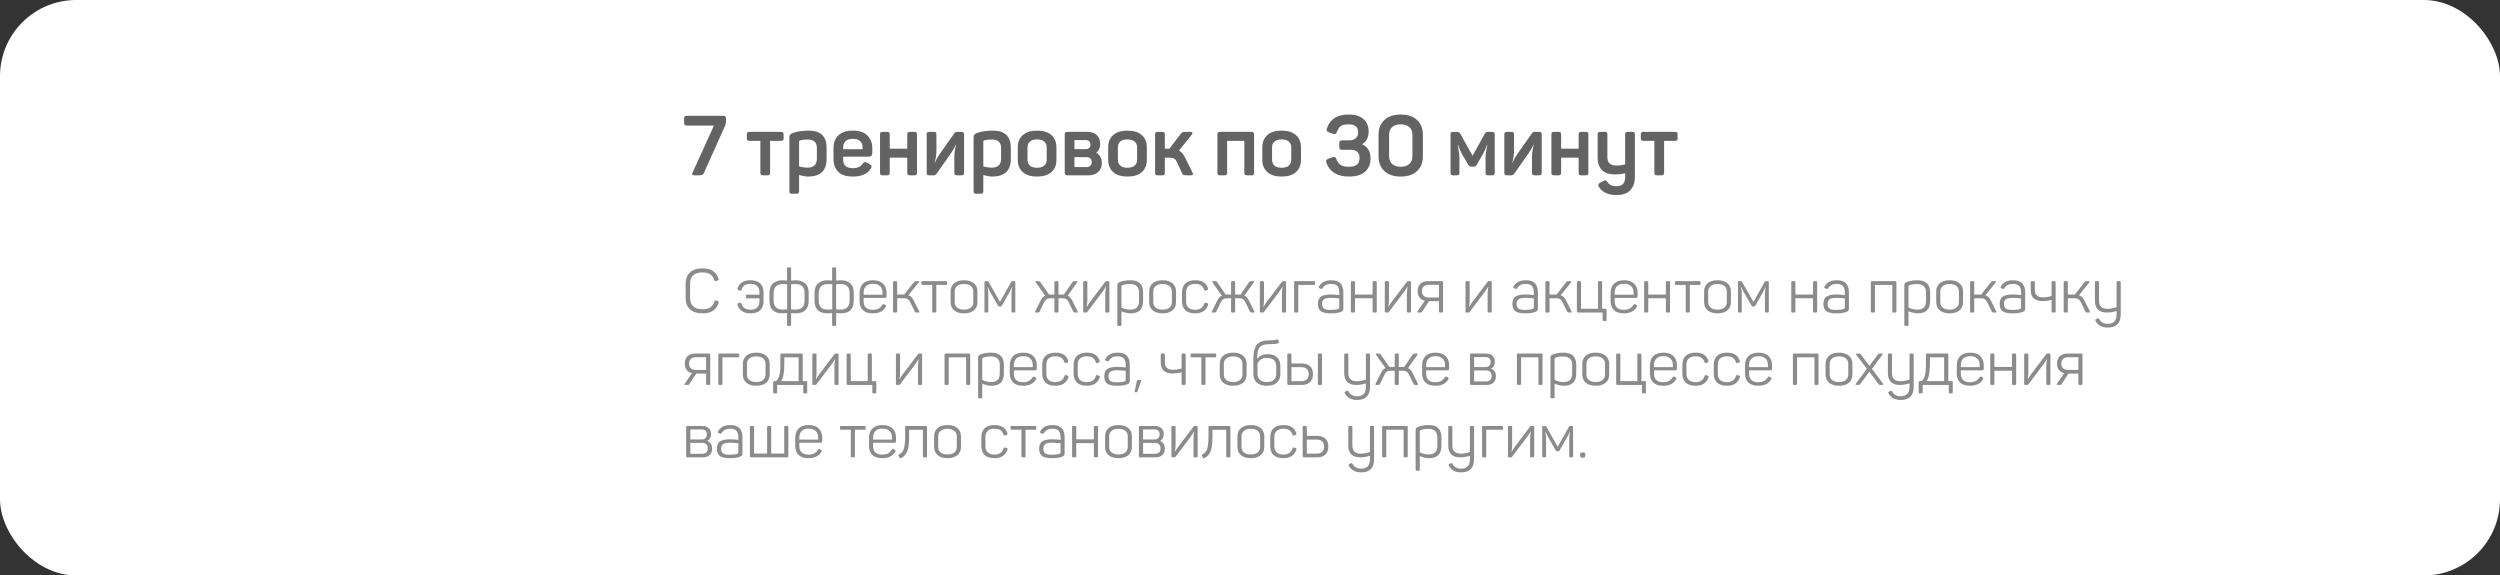
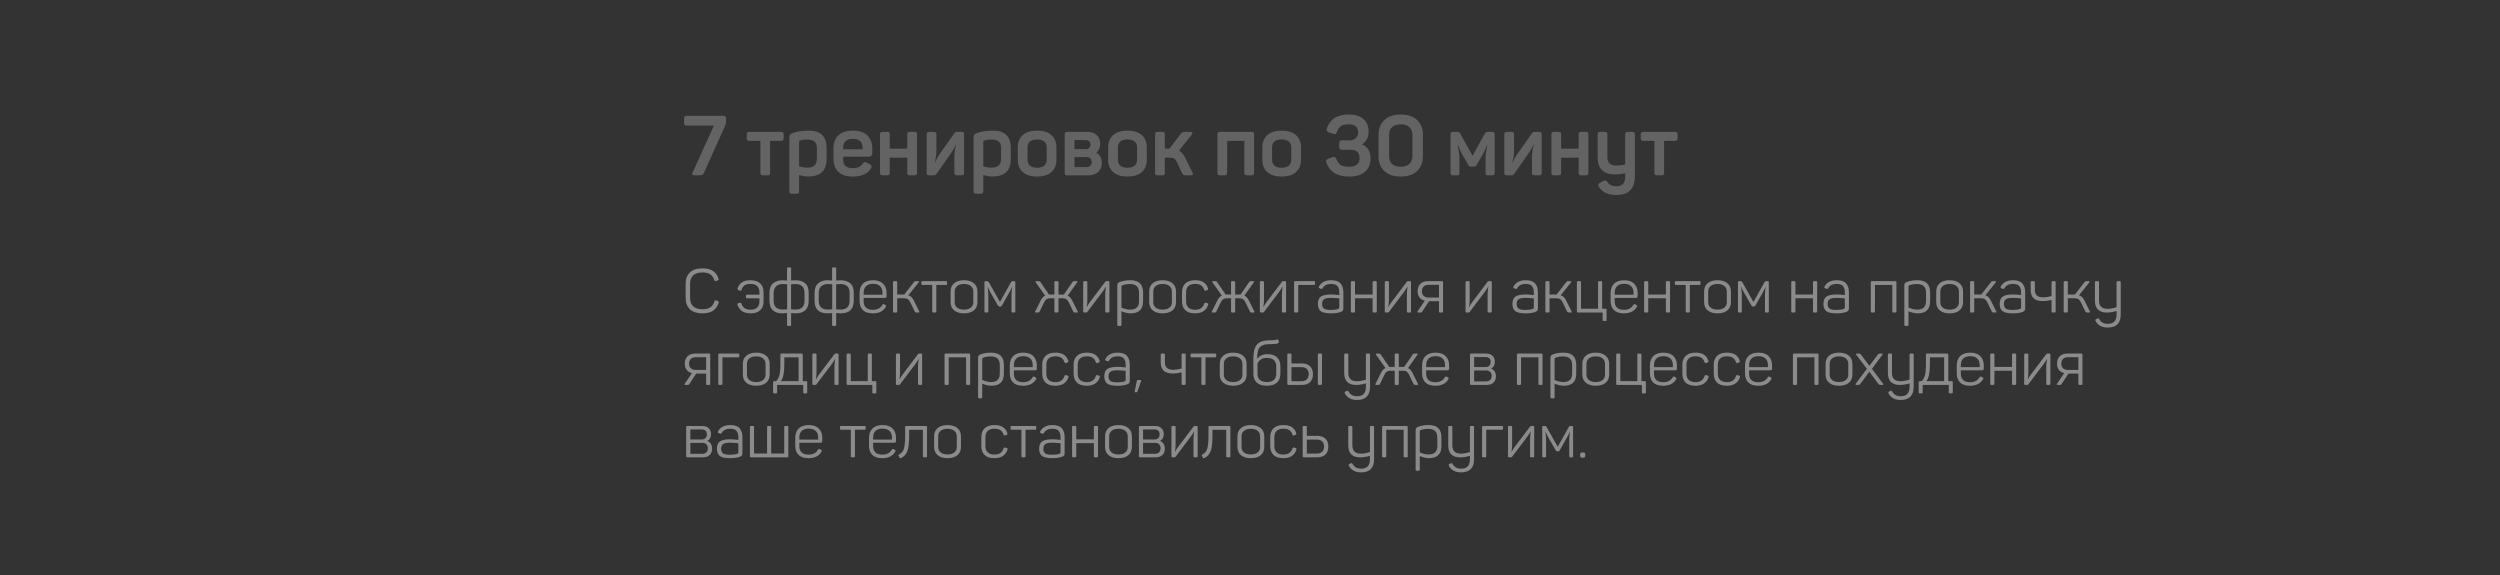
<svg xmlns="http://www.w3.org/2000/svg" width="656" height="151" viewBox="0 0 656 151" fill="none">
  <rect x="0" y="0" width="656" height="151" fill="#333333" stroke="none" />
-   <rect width="656" height="151" rx="20" fill="white" />
  <path d="M189.758 30.38C190.037 30.38 190.227 30.439 190.33 30.556C190.447 30.659 190.506 30.849 190.506 31.128V31.898C190.506 32.235 190.433 32.587 190.286 32.954L184.72 45.34C184.603 45.619 184.456 45.802 184.28 45.89C184.119 45.963 183.803 46 183.334 46H182.124C181.64 46 181.515 45.751 181.75 45.252L187.338 32.954H180.254C179.975 32.954 179.777 32.903 179.66 32.8C179.557 32.683 179.506 32.485 179.506 32.206V31.128C179.506 30.849 179.557 30.659 179.66 30.556C179.777 30.439 179.975 30.38 180.254 30.38H189.758ZM204.934 34.604C205.183 34.604 205.359 34.655 205.462 34.758C205.565 34.846 205.616 35.015 205.616 35.264V36.276C205.616 36.525 205.565 36.701 205.462 36.804C205.359 36.907 205.183 36.958 204.934 36.958H202.074V45.318C202.074 45.567 202.023 45.743 201.92 45.846C201.817 45.949 201.641 46 201.392 46H200.204C199.955 46 199.779 45.949 199.676 45.846C199.573 45.743 199.522 45.567 199.522 45.318V36.958H196.64C196.391 36.958 196.215 36.907 196.112 36.804C196.009 36.701 195.958 36.525 195.958 36.276V35.264C195.958 35.015 196.009 34.846 196.112 34.758C196.215 34.655 196.391 34.604 196.64 34.604H204.934ZM207.988 34.912C209.147 34.487 210.57 34.274 212.256 34.274C213.811 34.274 214.97 34.655 215.732 35.418C216.51 36.181 216.898 37.281 216.898 38.718V41.732C216.898 44.797 215.263 46.33 211.992 46.33C211.464 46.33 210.694 46.198 209.682 45.934V50.158C209.682 50.407 209.631 50.583 209.528 50.686C209.44 50.789 209.272 50.84 209.022 50.84H207.812C207.563 50.84 207.387 50.789 207.284 50.686C207.182 50.583 207.13 50.407 207.13 50.158V36.166C207.13 35.814 207.182 35.557 207.284 35.396C207.402 35.22 207.636 35.059 207.988 34.912ZM214.346 38.784C214.346 37.332 213.525 36.606 211.882 36.606C211.134 36.606 210.474 36.687 209.902 36.848C209.756 36.907 209.682 37.002 209.682 37.134V43.668C210.533 43.888 211.244 43.998 211.816 43.998C213.503 43.998 214.346 43.213 214.346 41.644V38.784ZM218.702 39.026C218.702 37.486 219.135 36.313 220 35.506C220.88 34.685 222.149 34.274 223.806 34.274C225.478 34.274 226.74 34.699 227.59 35.55C228.456 36.401 228.888 37.493 228.888 38.828V40.17C228.888 40.801 228.558 41.116 227.898 41.116H221.254V41.93C221.254 42.649 221.467 43.199 221.892 43.58C222.332 43.947 222.956 44.13 223.762 44.13C224.994 44.13 225.86 43.741 226.358 42.964C226.534 42.715 226.696 42.575 226.842 42.546C227.004 42.502 227.216 42.553 227.48 42.7L228.25 43.118C228.749 43.353 228.837 43.719 228.514 44.218C227.649 45.626 226.065 46.33 223.762 46.33C222.046 46.33 220.77 45.905 219.934 45.054C219.113 44.203 218.702 43.059 218.702 41.622V39.026ZM226.336 38.674C226.336 37.955 226.124 37.405 225.698 37.024C225.273 36.628 224.642 36.43 223.806 36.43C222.985 36.43 222.354 36.628 221.914 37.024C221.474 37.405 221.254 37.955 221.254 38.674V39.158H226.336V38.674ZM239.957 34.604C240.206 34.604 240.375 34.655 240.463 34.758C240.565 34.846 240.617 35.015 240.617 35.264V45.318C240.617 45.567 240.565 45.743 240.463 45.846C240.375 45.949 240.206 46 239.957 46H238.747C238.497 46 238.321 45.949 238.219 45.846C238.116 45.743 238.065 45.567 238.065 45.318V41.38H233.467V45.318C233.467 45.567 233.415 45.743 233.313 45.846C233.21 45.949 233.034 46 232.785 46H231.575C231.325 46 231.149 45.949 231.047 45.846C230.959 45.743 230.915 45.567 230.915 45.318V35.264C230.915 35.015 230.959 34.846 231.047 34.758C231.149 34.655 231.325 34.604 231.575 34.604H232.785C233.034 34.604 233.21 34.655 233.313 34.758C233.415 34.846 233.467 35.015 233.467 35.264V39.004H238.065V35.264C238.065 35.015 238.116 34.846 238.219 34.758C238.321 34.655 238.497 34.604 238.747 34.604H239.957ZM245.031 34.604C245.28 34.604 245.456 34.655 245.559 34.758C245.661 34.846 245.713 35.015 245.713 35.264V39.466C245.713 40.507 245.559 41.578 245.251 42.678H245.317C245.61 41.974 246.021 41.233 246.549 40.456L250.443 34.934C250.604 34.714 250.824 34.604 251.103 34.604H252.313C252.562 34.604 252.731 34.655 252.819 34.758C252.921 34.846 252.973 35.015 252.973 35.264V45.318C252.973 45.567 252.921 45.743 252.819 45.846C252.731 45.949 252.562 46 252.313 46H251.103C250.853 46 250.677 45.949 250.575 45.846C250.472 45.743 250.421 45.567 250.421 45.318V41.182C250.421 40.155 250.582 39.077 250.905 37.948H250.839C250.604 38.52 250.179 39.261 249.563 40.17L245.713 45.648C245.537 45.883 245.309 46 245.031 46H243.821C243.571 46 243.395 45.949 243.293 45.846C243.205 45.743 243.161 45.567 243.161 45.318V35.264C243.161 35.015 243.205 34.846 243.293 34.758C243.395 34.655 243.571 34.604 243.821 34.604H245.031ZM256.328 34.912C257.487 34.487 258.91 34.274 260.596 34.274C262.151 34.274 263.31 34.655 264.072 35.418C264.85 36.181 265.238 37.281 265.238 38.718V41.732C265.238 44.797 263.603 46.33 260.332 46.33C259.804 46.33 259.034 46.198 258.022 45.934V50.158C258.022 50.407 257.971 50.583 257.868 50.686C257.78 50.789 257.612 50.84 257.362 50.84H256.152C255.903 50.84 255.727 50.789 255.624 50.686C255.522 50.583 255.47 50.407 255.47 50.158V36.166C255.47 35.814 255.522 35.557 255.624 35.396C255.742 35.22 255.976 35.059 256.328 34.912ZM262.686 38.784C262.686 37.332 261.865 36.606 260.222 36.606C259.474 36.606 258.814 36.687 258.242 36.848C258.096 36.907 258.022 37.002 258.022 37.134V43.668C258.873 43.888 259.584 43.998 260.156 43.998C261.843 43.998 262.686 43.213 262.686 41.644V38.784ZM267.064 38.674C267.064 37.295 267.504 36.217 268.384 35.44C269.264 34.663 270.511 34.274 272.124 34.274C273.752 34.274 275.006 34.663 275.886 35.44C276.766 36.217 277.206 37.295 277.206 38.674V41.93C277.206 43.309 276.766 44.387 275.886 45.164C275.006 45.941 273.752 46.33 272.124 46.33C270.511 46.33 269.264 45.941 268.384 45.164C267.504 44.387 267.064 43.309 267.064 41.93V38.674ZM274.654 38.674C274.654 37.999 274.434 37.486 273.994 37.134C273.554 36.767 272.931 36.584 272.124 36.584C271.317 36.584 270.694 36.767 270.254 37.134C269.829 37.486 269.616 37.999 269.616 38.674V41.93C269.616 42.59 269.829 43.103 270.254 43.47C270.694 43.837 271.317 44.02 272.124 44.02C272.931 44.02 273.554 43.837 273.994 43.47C274.434 43.103 274.654 42.59 274.654 41.93V38.674ZM288.689 37.75C288.689 38.777 288.337 39.547 287.633 40.06C288.631 40.632 289.129 41.534 289.129 42.766C289.129 43.749 288.814 44.533 288.183 45.12C287.553 45.707 286.702 46 285.631 46H280.065C279.801 46 279.618 45.949 279.515 45.846C279.427 45.743 279.383 45.567 279.383 45.318V35.286C279.383 35.022 279.427 34.846 279.515 34.758C279.618 34.655 279.801 34.604 280.065 34.604H285.323C286.394 34.604 287.223 34.89 287.809 35.462C288.396 36.034 288.689 36.797 288.689 37.75ZM284.905 39.136C285.287 39.136 285.587 39.026 285.807 38.806C286.027 38.586 286.137 38.3 286.137 37.948C286.137 37.581 286.027 37.295 285.807 37.09C285.587 36.87 285.279 36.76 284.883 36.76H281.935V39.136H284.905ZM285.125 43.844C285.536 43.844 285.859 43.727 286.093 43.492C286.343 43.243 286.467 42.913 286.467 42.502C286.467 42.106 286.343 41.798 286.093 41.578C285.859 41.343 285.529 41.226 285.103 41.226H281.935V43.844H285.125ZM290.783 38.674C290.783 37.295 291.223 36.217 292.103 35.44C292.983 34.663 294.23 34.274 295.843 34.274C297.471 34.274 298.725 34.663 299.605 35.44C300.485 36.217 300.925 37.295 300.925 38.674V41.93C300.925 43.309 300.485 44.387 299.605 45.164C298.725 45.941 297.471 46.33 295.843 46.33C294.23 46.33 292.983 45.941 292.103 45.164C291.223 44.387 290.783 43.309 290.783 41.93V38.674ZM298.373 38.674C298.373 37.999 298.153 37.486 297.713 37.134C297.273 36.767 296.65 36.584 295.843 36.584C295.036 36.584 294.413 36.767 293.973 37.134C293.548 37.486 293.335 37.999 293.335 38.674V41.93C293.335 42.59 293.548 43.103 293.973 43.47C294.413 43.837 295.036 44.02 295.843 44.02C296.65 44.02 297.273 43.837 297.713 43.47C298.153 43.103 298.373 42.59 298.373 41.93V38.674ZM312.87 45.186C313.017 45.479 313.061 45.692 313.002 45.824C312.944 45.941 312.753 46 312.43 46H311.33C310.949 46 310.685 45.963 310.538 45.89C310.406 45.817 310.274 45.648 310.142 45.384L308.778 42.458C308.602 42.062 308.382 41.783 308.118 41.622C307.854 41.461 307.495 41.38 307.04 41.38H305.654V45.296C305.654 45.56 305.603 45.743 305.5 45.846C305.398 45.949 305.207 46 304.928 46H303.806C303.528 46 303.337 45.949 303.234 45.846C303.146 45.743 303.102 45.56 303.102 45.296V35.286C303.102 35.022 303.146 34.846 303.234 34.758C303.337 34.655 303.528 34.604 303.806 34.604H304.928C305.207 34.604 305.398 34.655 305.5 34.758C305.603 34.846 305.654 35.022 305.654 35.286V39.004H306.666H306.864L309.834 35.11C309.996 34.875 310.15 34.736 310.296 34.692C310.458 34.633 310.744 34.604 311.154 34.604H312.232C312.936 34.604 313.083 34.868 312.672 35.396L309.372 39.51C309.959 39.803 310.487 40.412 310.956 41.336L312.87 45.186ZM328.384 34.604C328.648 34.604 328.824 34.655 328.912 34.758C329.014 34.846 329.066 35.015 329.066 35.264V45.318C329.066 45.567 329.014 45.743 328.912 45.846C328.824 45.949 328.648 46 328.384 46H327.196C326.946 46 326.77 45.949 326.668 45.846C326.565 45.743 326.514 45.567 326.514 45.318V36.958H322.004V45.318C322.004 45.567 321.952 45.743 321.85 45.846C321.747 45.949 321.571 46 321.322 46H320.112C319.862 46 319.686 45.949 319.584 45.846C319.496 45.743 319.452 45.567 319.452 45.318V35.264C319.452 35.015 319.496 34.846 319.584 34.758C319.686 34.655 319.862 34.604 320.112 34.604H328.384ZM331.238 38.674C331.238 37.295 331.678 36.217 332.558 35.44C333.438 34.663 334.685 34.274 336.298 34.274C337.926 34.274 339.18 34.663 340.06 35.44C340.94 36.217 341.38 37.295 341.38 38.674V41.93C341.38 43.309 340.94 44.387 340.06 45.164C339.18 45.941 337.926 46.33 336.298 46.33C334.685 46.33 333.438 45.941 332.558 45.164C331.678 44.387 331.238 43.309 331.238 41.93V38.674ZM338.828 38.674C338.828 37.999 338.608 37.486 338.168 37.134C337.728 36.767 337.105 36.584 336.298 36.584C335.491 36.584 334.868 36.767 334.428 37.134C334.003 37.486 333.79 37.999 333.79 38.674V41.93C333.79 42.59 334.003 43.103 334.428 43.47C334.868 43.837 335.491 44.02 336.298 44.02C337.105 44.02 337.728 43.837 338.168 43.47C338.608 43.103 338.828 42.59 338.828 41.93V38.674ZM359.128 34.516C359.128 36.071 358.556 37.178 357.412 37.838C358.893 38.513 359.634 39.752 359.634 41.556C359.634 43.023 359.157 44.189 358.204 45.054C357.25 45.905 355.842 46.33 353.98 46.33C350.87 46.33 348.883 45.098 348.018 42.634C347.856 42.165 348.018 41.842 348.502 41.666L349.69 41.248C349.954 41.16 350.152 41.153 350.284 41.226C350.416 41.285 350.54 41.446 350.658 41.71C350.922 42.429 351.288 42.949 351.758 43.272C352.227 43.595 352.968 43.756 353.98 43.756C355.828 43.756 356.752 43.008 356.752 41.512C356.752 40.045 355.989 39.312 354.464 39.312H352.176C351.897 39.312 351.699 39.261 351.582 39.158C351.479 39.055 351.428 38.857 351.428 38.564V37.574C351.428 37.295 351.479 37.105 351.582 37.002C351.699 36.885 351.897 36.826 352.176 36.826H354.068C354.772 36.826 355.329 36.643 355.74 36.276C356.165 35.895 356.378 35.389 356.378 34.758C356.378 33.335 355.556 32.624 353.914 32.624C352.96 32.624 352.264 32.778 351.824 33.086C351.398 33.394 351.054 33.915 350.79 34.648C350.687 34.912 350.57 35.081 350.438 35.154C350.306 35.213 350.1 35.198 349.822 35.11L348.634 34.692C348.15 34.516 347.988 34.193 348.15 33.724C348.575 32.492 349.25 31.575 350.174 30.974C351.098 30.358 352.359 30.05 353.958 30.05C355.6 30.05 356.869 30.446 357.764 31.238C358.673 32.03 359.128 33.123 359.128 34.516ZM361.73 35.352C361.73 33.724 362.243 32.433 363.27 31.48C364.297 30.527 365.727 30.05 367.56 30.05C369.393 30.05 370.816 30.527 371.828 31.48C372.855 32.433 373.368 33.724 373.368 35.352V41.006C373.368 42.649 372.855 43.947 371.828 44.9C370.816 45.853 369.393 46.33 367.56 46.33C365.727 46.33 364.297 45.853 363.27 44.9C362.243 43.947 361.73 42.649 361.73 41.006V35.352ZM370.618 35.352C370.618 34.487 370.347 33.819 369.804 33.35C369.276 32.866 368.528 32.624 367.56 32.624C366.592 32.624 365.837 32.866 365.294 33.35C364.766 33.819 364.502 34.487 364.502 35.352V41.006C364.502 41.871 364.766 42.546 365.294 43.03C365.837 43.514 366.592 43.756 367.56 43.756C368.528 43.756 369.276 43.514 369.804 43.03C370.347 42.546 370.618 41.871 370.618 41.006V35.352ZM391.464 34.604C391.772 34.604 391.97 34.655 392.058 34.758C392.16 34.861 392.212 35.051 392.212 35.33V45.318C392.212 45.582 392.16 45.765 392.058 45.868C391.955 45.956 391.779 46 391.53 46H390.496C390.217 46 390.034 45.956 389.946 45.868C389.858 45.78 389.814 45.597 389.814 45.318V41.336C389.814 40.529 389.968 39.444 390.276 38.08H390.188C389.865 39.004 389.491 39.818 389.066 40.522L387.526 43.206C387.394 43.411 387.276 43.551 387.174 43.624C387.071 43.683 386.91 43.712 386.69 43.712H386.074C385.854 43.712 385.685 43.683 385.568 43.624C385.465 43.551 385.355 43.404 385.238 43.184L383.698 40.544C383.287 39.84 382.92 39.011 382.598 38.058H382.51C382.803 39.525 382.95 40.639 382.95 41.402V45.318C382.95 45.582 382.898 45.765 382.796 45.868C382.708 45.956 382.539 46 382.29 46H381.3C381.021 46 380.838 45.956 380.75 45.868C380.662 45.78 380.618 45.597 380.618 45.318V35.33C380.618 35.051 380.662 34.861 380.75 34.758C380.852 34.655 381.058 34.604 381.366 34.604H382.246C382.524 34.604 382.722 34.641 382.84 34.714C382.972 34.787 383.096 34.934 383.214 35.154L386.404 40.874L389.55 35.176C389.682 34.941 389.806 34.787 389.924 34.714C390.041 34.641 390.232 34.604 390.496 34.604H391.464ZM396.603 34.604C396.852 34.604 397.028 34.655 397.131 34.758C397.234 34.846 397.285 35.015 397.285 35.264V39.466C397.285 40.507 397.131 41.578 396.823 42.678H396.889C397.182 41.974 397.593 41.233 398.121 40.456L402.015 34.934C402.176 34.714 402.396 34.604 402.675 34.604H403.885C404.134 34.604 404.303 34.655 404.391 34.758C404.494 34.846 404.545 35.015 404.545 35.264V45.318C404.545 45.567 404.494 45.743 404.391 45.846C404.303 45.949 404.134 46 403.885 46H402.675C402.426 46 402.25 45.949 402.147 45.846C402.044 45.743 401.993 45.567 401.993 45.318V41.182C401.993 40.155 402.154 39.077 402.477 37.948H402.411C402.176 38.52 401.751 39.261 401.135 40.17L397.285 45.648C397.109 45.883 396.882 46 396.603 46H395.393C395.144 46 394.968 45.949 394.865 45.846C394.777 45.743 394.733 45.567 394.733 45.318V35.264C394.733 35.015 394.777 34.846 394.865 34.758C394.968 34.655 395.144 34.604 395.393 34.604H396.603ZM416.129 34.604C416.378 34.604 416.547 34.655 416.635 34.758C416.737 34.846 416.789 35.015 416.789 35.264V45.318C416.789 45.567 416.737 45.743 416.635 45.846C416.547 45.949 416.378 46 416.129 46H414.919C414.669 46 414.493 45.949 414.391 45.846C414.288 45.743 414.237 45.567 414.237 45.318V41.38H409.639V45.318C409.639 45.567 409.587 45.743 409.485 45.846C409.382 45.949 409.206 46 408.957 46H407.747C407.497 46 407.321 45.949 407.219 45.846C407.131 45.743 407.087 45.567 407.087 45.318V35.264C407.087 35.015 407.131 34.846 407.219 34.758C407.321 34.655 407.497 34.604 407.747 34.604H408.957C409.206 34.604 409.382 34.655 409.485 34.758C409.587 34.846 409.639 35.015 409.639 35.264V39.004H414.237V35.264C414.237 35.015 414.288 34.846 414.391 34.758C414.493 34.655 414.669 34.604 414.919 34.604H416.129ZM428.309 34.604C428.558 34.604 428.734 34.655 428.837 34.758C428.939 34.846 428.991 35.015 428.991 35.264V46.374C428.991 47.885 428.595 49.058 427.803 49.894C427.025 50.745 425.808 51.17 424.151 51.17C421.965 51.17 420.44 50.466 419.575 49.058C419.267 48.574 419.362 48.207 419.861 47.958L420.697 47.496C420.961 47.364 421.166 47.313 421.313 47.342C421.474 47.386 421.635 47.525 421.797 47.76C422.266 48.508 423.036 48.882 424.107 48.882C425.661 48.882 426.439 48.09 426.439 46.506V45.472C425.529 45.677 424.657 45.78 423.821 45.78C422.281 45.78 421.129 45.399 420.367 44.636C419.604 43.873 419.223 42.781 419.223 41.358V35.264C419.223 35.015 419.274 34.846 419.377 34.758C419.479 34.655 419.655 34.604 419.905 34.604H421.115C421.364 34.604 421.533 34.655 421.621 34.758C421.723 34.846 421.775 35.015 421.775 35.264V41.27C421.775 42.722 422.574 43.448 424.173 43.448C424.891 43.448 425.647 43.345 426.439 43.14V35.264C426.439 35.015 426.49 34.846 426.593 34.758C426.695 34.655 426.871 34.604 427.121 34.604H428.309ZM439.522 34.604C439.771 34.604 439.947 34.655 440.05 34.758C440.152 34.846 440.204 35.015 440.204 35.264V36.276C440.204 36.525 440.152 36.701 440.05 36.804C439.947 36.907 439.771 36.958 439.522 36.958H436.662V45.318C436.662 45.567 436.61 45.743 436.508 45.846C436.405 45.949 436.229 46 435.98 46H434.792C434.542 46 434.366 45.949 434.264 45.846C434.161 45.743 434.11 45.567 434.11 45.318V36.958H431.228C430.978 36.958 430.802 36.907 430.7 36.804C430.597 36.701 430.546 36.525 430.546 36.276V35.264C430.546 35.015 430.597 34.846 430.7 34.758C430.802 34.655 430.978 34.604 431.228 34.604H439.522Z" fill="#636363" />
  <path d="M179.912 74.432C179.912 73.173 180.285 72.192 181.032 71.488C181.789 70.773 182.877 70.416 184.296 70.416C185.491 70.416 186.424 70.645 187.096 71.104C187.779 71.552 188.264 72.235 188.552 73.152C188.595 73.269 188.6 73.36 188.568 73.424C188.547 73.477 188.477 73.525 188.36 73.568L187.864 73.744C187.661 73.797 187.523 73.733 187.448 73.552C187.224 72.837 186.867 72.315 186.376 71.984C185.896 71.653 185.203 71.488 184.296 71.488C183.251 71.488 182.451 71.744 181.896 72.256C181.352 72.768 181.08 73.488 181.08 74.416V78.224C181.08 79.141 181.357 79.861 181.912 80.384C182.467 80.896 183.261 81.152 184.296 81.152C185.213 81.152 185.917 80.981 186.408 80.64C186.899 80.299 187.256 79.765 187.48 79.04C187.565 78.848 187.704 78.779 187.896 78.832L188.392 79.024C188.584 79.099 188.648 79.232 188.584 79.424C188.296 80.352 187.811 81.051 187.128 81.52C186.445 81.989 185.501 82.224 184.296 82.224C182.899 82.224 181.816 81.872 181.048 81.168C180.291 80.453 179.912 79.467 179.912 78.208V74.432ZM193.545 75.696C193.982 74.256 195.092 73.536 196.873 73.536C198.025 73.536 198.894 73.813 199.481 74.368C200.068 74.923 200.361 75.696 200.361 76.688V79.056C200.361 80.059 200.073 80.837 199.497 81.392C198.921 81.947 198.073 82.224 196.953 82.224C195.15 82.224 194.004 81.472 193.513 79.968C193.438 79.787 193.502 79.653 193.705 79.568L194.137 79.44C194.329 79.365 194.462 79.429 194.537 79.632C194.868 80.72 195.662 81.264 196.921 81.264C197.689 81.264 198.27 81.077 198.665 80.704C199.07 80.32 199.273 79.787 199.273 79.104V78.288H196.025C195.833 78.288 195.737 78.192 195.737 78V77.616C195.737 77.424 195.833 77.328 196.025 77.328H199.273V76.656C199.273 75.973 199.076 75.445 198.681 75.072C198.286 74.688 197.7 74.496 196.921 74.496C196.26 74.496 195.742 74.624 195.369 74.88C195.006 75.125 194.74 75.52 194.569 76.064C194.494 76.267 194.361 76.331 194.169 76.256L193.737 76.112C193.556 76.037 193.492 75.899 193.545 75.696ZM207.589 73.616C207.866 73.584 208.255 73.557 208.757 73.536C209.781 73.536 210.607 73.792 211.237 74.304C211.877 74.816 212.197 75.669 212.197 76.864V78.912C212.197 81.12 211.05 82.224 208.757 82.224C208.426 82.224 208.037 82.197 207.589 82.144V85.232C207.589 85.339 207.567 85.413 207.525 85.456C207.493 85.499 207.423 85.52 207.317 85.52H206.805C206.613 85.52 206.517 85.424 206.517 85.232V82.144C206.09 82.197 205.695 82.224 205.333 82.224C203.05 82.224 201.909 81.12 201.909 78.912V76.944C201.909 75.749 202.223 74.885 202.853 74.352C203.493 73.808 204.319 73.536 205.333 73.536C205.845 73.557 206.239 73.584 206.517 73.616V70.448C206.517 70.256 206.613 70.16 206.805 70.16H207.317C207.498 70.16 207.589 70.256 207.589 70.448V73.616ZM202.997 78.88C202.997 80.448 203.797 81.232 205.397 81.232C205.823 81.232 206.207 81.211 206.549 81.168V74.592C206.037 74.549 205.653 74.528 205.397 74.528C205.098 74.528 204.815 74.565 204.549 74.64C204.282 74.715 204.026 74.837 203.781 75.008C203.546 75.179 203.354 75.435 203.205 75.776C203.066 76.107 202.997 76.507 202.997 76.976V78.88ZM211.109 76.88C211.109 75.312 210.303 74.528 208.693 74.528C208.458 74.528 208.085 74.549 207.573 74.592V81.168C207.914 81.211 208.287 81.232 208.693 81.232C210.303 81.232 211.109 80.448 211.109 78.88V76.88ZM219.417 73.616C219.694 73.584 220.083 73.557 220.585 73.536C221.609 73.536 222.435 73.792 223.065 74.304C223.705 74.816 224.025 75.669 224.025 76.864V78.912C224.025 81.12 222.878 82.224 220.585 82.224C220.254 82.224 219.865 82.197 219.417 82.144V85.232C219.417 85.339 219.395 85.413 219.353 85.456C219.321 85.499 219.251 85.52 219.145 85.52H218.633C218.441 85.52 218.345 85.424 218.345 85.232V82.144C217.918 82.197 217.523 82.224 217.161 82.224C214.878 82.224 213.737 81.12 213.737 78.912V76.944C213.737 75.749 214.051 74.885 214.681 74.352C215.321 73.808 216.147 73.536 217.161 73.536C217.673 73.557 218.067 73.584 218.345 73.616V70.448C218.345 70.256 218.441 70.16 218.633 70.16H219.145C219.326 70.16 219.417 70.256 219.417 70.448V73.616ZM214.825 78.88C214.825 80.448 215.625 81.232 217.225 81.232C217.651 81.232 218.035 81.211 218.377 81.168V74.592C217.865 74.549 217.481 74.528 217.225 74.528C216.926 74.528 216.643 74.565 216.377 74.64C216.11 74.715 215.854 74.837 215.609 75.008C215.374 75.179 215.182 75.435 215.033 75.776C214.894 76.107 214.825 76.507 214.825 76.976V78.88ZM222.937 76.88C222.937 75.312 222.131 74.528 220.521 74.528C220.286 74.528 219.913 74.549 219.401 74.592V81.168C219.742 81.211 220.115 81.232 220.521 81.232C222.131 81.232 222.937 80.448 222.937 78.88V76.88ZM225.549 76.912C225.549 75.845 225.848 75.019 226.445 74.432C227.053 73.835 227.933 73.536 229.085 73.536C230.248 73.536 231.128 73.84 231.725 74.448C232.333 75.045 232.637 75.845 232.637 76.848V77.728C232.637 78.027 232.477 78.176 232.157 78.176H226.621V79.104C226.621 79.797 226.824 80.336 227.229 80.72C227.645 81.104 228.242 81.296 229.021 81.296C230.205 81.296 231.042 80.853 231.533 79.968C231.661 79.797 231.816 79.76 231.997 79.856L232.333 80.032C232.536 80.139 232.573 80.293 232.445 80.496C231.805 81.648 230.664 82.224 229.021 82.224C227.858 82.224 226.989 81.936 226.413 81.36C225.837 80.784 225.549 79.995 225.549 78.992V76.912ZM231.565 76.784C231.565 76.059 231.352 75.493 230.925 75.088C230.509 74.672 229.896 74.464 229.085 74.464C228.285 74.464 227.672 74.672 227.245 75.088C226.829 75.493 226.621 76.059 226.621 76.784V77.344H231.565V76.784ZM241.185 81.664C241.249 81.781 241.265 81.867 241.233 81.92C241.212 81.973 241.137 82 241.009 82H240.529C240.369 82 240.257 81.984 240.193 81.952C240.14 81.92 240.087 81.851 240.033 81.744L238.817 79.248C238.657 78.907 238.455 78.661 238.209 78.512C237.975 78.352 237.66 78.272 237.265 78.272H235.425V81.696C235.425 81.813 235.404 81.893 235.361 81.936C235.319 81.979 235.239 82 235.121 82H234.641C234.524 82 234.444 81.979 234.401 81.936C234.359 81.893 234.337 81.813 234.337 81.696V74.064C234.337 73.872 234.439 73.776 234.641 73.776H235.121C235.324 73.776 235.425 73.872 235.425 74.064V77.28H237.121H237.281L239.841 74C239.916 73.893 239.985 73.829 240.049 73.808C240.124 73.787 240.247 73.776 240.417 73.776H240.865C241.153 73.776 241.217 73.888 241.057 74.112L238.353 77.488C238.929 77.637 239.393 78.069 239.745 78.784L241.185 81.664ZM248.219 73.776C248.336 73.776 248.411 73.797 248.443 73.84C248.486 73.883 248.507 73.957 248.507 74.064V74.48C248.507 74.672 248.411 74.768 248.219 74.768H245.691V81.712C245.691 81.904 245.595 82 245.403 82H244.907C244.715 82 244.619 81.904 244.619 81.712V74.768H242.059C241.867 74.768 241.771 74.672 241.771 74.48V74.064C241.771 73.872 241.867 73.776 242.059 73.776H248.219ZM249.441 76.48C249.441 75.563 249.75 74.843 250.369 74.32C250.998 73.797 251.857 73.536 252.945 73.536C254.043 73.536 254.907 73.797 255.537 74.32C256.166 74.843 256.481 75.563 256.481 76.48V79.296C256.481 80.213 256.166 80.933 255.537 81.456C254.907 81.968 254.043 82.224 252.945 82.224C251.857 82.224 250.998 81.963 250.369 81.44C249.75 80.917 249.441 80.203 249.441 79.296V76.48ZM255.393 76.48C255.393 75.872 255.174 75.392 254.737 75.04C254.299 74.688 253.702 74.512 252.945 74.512C252.198 74.512 251.606 74.688 251.169 75.04C250.731 75.392 250.513 75.872 250.513 76.48V79.296C250.513 79.904 250.731 80.384 251.169 80.736C251.617 81.077 252.209 81.248 252.945 81.248C253.702 81.248 254.299 81.077 254.737 80.736C255.174 80.384 255.393 79.904 255.393 79.296V76.48ZM266.098 73.776C266.226 73.776 266.311 73.797 266.354 73.84C266.396 73.883 266.418 73.963 266.418 74.08V81.696C266.418 81.813 266.396 81.893 266.354 81.936C266.311 81.979 266.231 82 266.114 82H265.714C265.586 82 265.5 81.979 265.458 81.936C265.426 81.893 265.41 81.813 265.41 81.696V77.344C265.41 76.853 265.468 76.176 265.586 75.312H265.538C265.356 75.792 265.095 76.32 264.754 76.896L262.882 80.208C262.796 80.357 262.674 80.432 262.514 80.432H262.258C262.087 80.432 261.959 80.352 261.874 80.192L260.018 76.96C259.73 76.459 259.458 75.909 259.202 75.312H259.154C259.271 76.229 259.33 76.939 259.33 77.44V81.696C259.33 81.813 259.308 81.893 259.266 81.936C259.234 81.979 259.159 82 259.042 82H258.626C258.508 82 258.428 81.979 258.386 81.936C258.343 81.893 258.322 81.813 258.322 81.696V74.08C258.322 73.963 258.343 73.883 258.386 73.84C258.439 73.797 258.53 73.776 258.658 73.776H259.01C259.202 73.776 259.346 73.856 259.442 74.016L262.386 79.232L265.298 74.032C265.383 73.861 265.516 73.776 265.698 73.776H266.098ZM277.442 73.776C277.559 73.776 277.639 73.797 277.682 73.84C277.725 73.872 277.746 73.947 277.746 74.064V77.28H278.85C278.989 77.28 279.09 77.285 279.154 77.296L281.426 74C281.49 73.904 281.554 73.845 281.618 73.824C281.693 73.792 281.821 73.776 282.002 73.776H282.45C282.727 73.776 282.786 73.888 282.626 74.112L280.162 77.584C280.61 77.755 280.994 78.155 281.314 78.784L282.754 81.664C282.818 81.781 282.839 81.867 282.818 81.92C282.797 81.973 282.717 82 282.578 82H282.098C281.938 82 281.826 81.984 281.762 81.952C281.709 81.92 281.661 81.851 281.618 81.744L280.402 79.248C280.242 78.907 280.039 78.661 279.794 78.512C279.559 78.352 279.239 78.272 278.834 78.272H277.746V81.696C277.746 81.813 277.725 81.893 277.682 81.936C277.639 81.979 277.559 82 277.442 82H276.978C276.861 82 276.781 81.979 276.738 81.936C276.695 81.893 276.674 81.813 276.674 81.696V78.272H275.586C275.181 78.272 274.855 78.352 274.61 78.512C274.375 78.661 274.178 78.907 274.018 79.248L272.802 81.744C272.759 81.851 272.706 81.92 272.642 81.952C272.589 81.984 272.482 82 272.322 82H271.842C271.703 82 271.623 81.973 271.602 81.92C271.581 81.867 271.602 81.781 271.666 81.664L273.106 78.784C273.426 78.155 273.81 77.755 274.258 77.584L271.794 74.112C271.645 73.888 271.703 73.776 271.97 73.776H272.418C272.599 73.776 272.722 73.792 272.786 73.824C272.861 73.845 272.93 73.904 272.994 74L275.266 77.296C275.33 77.285 275.431 77.28 275.57 77.28H276.674V74.064C276.674 73.947 276.695 73.872 276.738 73.84C276.781 73.797 276.861 73.776 276.978 73.776H277.442ZM285.028 73.776C285.22 73.776 285.316 73.872 285.316 74.064V78.688C285.316 79.285 285.257 79.909 285.14 80.56H285.172C285.407 80.112 285.684 79.675 286.004 79.248L290.036 73.92C290.1 73.824 290.191 73.776 290.308 73.776H290.82C291.012 73.776 291.108 73.872 291.108 74.064V81.712C291.108 81.904 291.012 82 290.82 82H290.308C290.116 82 290.02 81.904 290.02 81.712V77.184C290.02 76.672 290.084 76.021 290.212 75.232H290.164C290.015 75.52 289.721 75.973 289.284 76.592L285.316 81.84C285.252 81.947 285.156 82 285.028 82H284.516C284.324 82 284.228 81.904 284.228 81.712V74.064C284.228 73.872 284.324 73.776 284.516 73.776H285.028ZM293.82 74C294.599 73.691 295.532 73.536 296.62 73.536C298.839 73.536 299.948 74.603 299.948 76.736V79.04C299.948 81.163 298.855 82.224 296.668 82.224C295.975 82.224 295.175 82.043 294.268 81.68V85.232C294.268 85.424 294.172 85.52 293.98 85.52H293.468C293.276 85.52 293.18 85.424 293.18 85.232V74.896C293.18 74.64 293.223 74.453 293.308 74.336C293.394 74.219 293.564 74.107 293.82 74ZM298.876 76.768C298.876 75.275 298.082 74.528 296.492 74.528C295.778 74.528 295.138 74.629 294.572 74.832C294.434 74.885 294.348 74.939 294.316 74.992C294.284 75.045 294.268 75.136 294.268 75.264V80.688C295.047 81.061 295.82 81.248 296.588 81.248C298.114 81.248 298.876 80.501 298.876 79.008V76.768ZM301.55 76.48C301.55 75.563 301.859 74.843 302.478 74.32C303.107 73.797 303.966 73.536 305.054 73.536C306.153 73.536 307.017 73.797 307.646 74.32C308.275 74.843 308.59 75.563 308.59 76.48V79.296C308.59 80.213 308.275 80.933 307.646 81.456C307.017 81.968 306.153 82.224 305.054 82.224C303.966 82.224 303.107 81.963 302.478 81.44C301.859 80.917 301.55 80.203 301.55 79.296V76.48ZM307.502 76.48C307.502 75.872 307.283 75.392 306.846 75.04C306.409 74.688 305.811 74.512 305.054 74.512C304.307 74.512 303.715 74.688 303.278 75.04C302.841 75.392 302.622 75.872 302.622 76.48V79.296C302.622 79.904 302.841 80.384 303.278 80.736C303.726 81.077 304.318 81.248 305.054 81.248C305.811 81.248 306.409 81.077 306.846 80.736C307.283 80.384 307.502 79.904 307.502 79.296V76.48ZM310.159 76.688C310.159 75.696 310.452 74.923 311.039 74.368C311.626 73.813 312.495 73.536 313.647 73.536C315.439 73.536 316.554 74.256 316.991 75.696C317.055 75.899 316.991 76.037 316.799 76.112L316.383 76.256C316.191 76.32 316.058 76.256 315.983 76.064C315.812 75.52 315.54 75.125 315.167 74.88C314.804 74.624 314.287 74.496 313.615 74.496C312.836 74.496 312.244 74.688 311.839 75.072C311.434 75.445 311.231 75.973 311.231 76.656V79.104C311.231 79.787 311.434 80.32 311.839 80.704C312.255 81.088 312.847 81.28 313.615 81.28C314.863 81.28 315.658 80.731 315.999 79.632C316.074 79.451 316.212 79.387 316.415 79.44L316.831 79.568C317.034 79.643 317.098 79.781 317.023 79.984C316.532 81.477 315.386 82.224 313.583 82.224C312.463 82.224 311.61 81.947 311.023 81.392C310.447 80.837 310.159 80.064 310.159 79.072V76.688ZM323.801 73.776C323.919 73.776 323.999 73.797 324.041 73.84C324.084 73.872 324.105 73.947 324.105 74.064V77.28H325.209C325.348 77.28 325.449 77.285 325.513 77.296L327.785 74C327.849 73.904 327.913 73.845 327.977 73.824C328.052 73.792 328.18 73.776 328.361 73.776H328.809C329.087 73.776 329.145 73.888 328.985 74.112L326.521 77.584C326.969 77.755 327.353 78.155 327.673 78.784L329.113 81.664C329.177 81.781 329.199 81.867 329.177 81.92C329.156 81.973 329.076 82 328.937 82H328.457C328.297 82 328.185 81.984 328.121 81.952C328.068 81.92 328.02 81.851 327.977 81.744L326.761 79.248C326.601 78.907 326.399 78.661 326.153 78.512C325.919 78.352 325.599 78.272 325.193 78.272H324.105V81.696C324.105 81.813 324.084 81.893 324.041 81.936C323.999 81.979 323.919 82 323.801 82H323.337C323.22 82 323.14 81.979 323.097 81.936C323.055 81.893 323.033 81.813 323.033 81.696V78.272H321.945C321.54 78.272 321.215 78.352 320.969 78.512C320.735 78.661 320.537 78.907 320.377 79.248L319.161 81.744C319.119 81.851 319.065 81.92 319.001 81.952C318.948 81.984 318.841 82 318.681 82H318.201C318.063 82 317.983 81.973 317.961 81.92C317.94 81.867 317.961 81.781 318.025 81.664L319.465 78.784C319.785 78.155 320.169 77.755 320.617 77.584L318.153 74.112C318.004 73.888 318.063 73.776 318.329 73.776H318.777C318.959 73.776 319.081 73.792 319.145 73.824C319.22 73.845 319.289 73.904 319.353 74L321.625 77.296C321.689 77.285 321.791 77.28 321.929 77.28H323.033V74.064C323.033 73.947 323.055 73.872 323.097 73.84C323.14 73.797 323.22 73.776 323.337 73.776H323.801ZM331.387 73.776C331.579 73.776 331.675 73.872 331.675 74.064V78.688C331.675 79.285 331.617 79.909 331.499 80.56H331.531C331.766 80.112 332.043 79.675 332.363 79.248L336.395 73.92C336.459 73.824 336.55 73.776 336.667 73.776H337.179C337.371 73.776 337.467 73.872 337.467 74.064V81.712C337.467 81.904 337.371 82 337.179 82H336.667C336.475 82 336.379 81.904 336.379 81.712V77.184C336.379 76.672 336.443 76.021 336.571 75.232H336.523C336.374 75.52 336.081 75.973 335.643 76.592L331.675 81.84C331.611 81.947 331.515 82 331.387 82H330.875C330.683 82 330.587 81.904 330.587 81.712V74.064C330.587 73.872 330.683 73.776 330.875 73.776H331.387ZM344.788 73.776C344.894 73.776 344.969 73.797 345.012 73.84C345.054 73.883 345.076 73.957 345.076 74.064V74.48C345.076 74.672 344.98 74.768 344.788 74.768H340.66V81.712C340.66 81.904 340.564 82 340.372 82H339.86C339.668 82 339.572 81.904 339.572 81.712V74.064C339.572 73.872 339.668 73.776 339.86 73.776H344.788ZM346.083 75.216C346.68 74.096 347.752 73.536 349.299 73.536C350.483 73.536 351.309 73.824 351.779 74.4C352.259 74.965 352.499 75.733 352.499 76.704V80.896C352.499 81.173 352.456 81.371 352.371 81.488C352.296 81.605 352.147 81.712 351.923 81.808C351.283 82.085 350.397 82.224 349.267 82.224C347.944 82.224 347.037 82.027 346.547 81.632C346.056 81.227 345.811 80.597 345.811 79.744C345.811 78.837 346.077 78.197 346.611 77.824C347.155 77.451 348.061 77.264 349.331 77.264C349.768 77.264 350.467 77.317 351.427 77.424V76.688C351.427 75.995 351.267 75.456 350.947 75.072C350.637 74.688 350.077 74.496 349.267 74.496C348.211 74.496 347.464 74.885 347.027 75.664C346.909 75.824 346.776 75.867 346.627 75.792L346.243 75.632C346.04 75.557 345.987 75.419 346.083 75.216ZM351.427 78.304C350.467 78.208 349.731 78.16 349.219 78.16C348.376 78.16 347.779 78.283 347.427 78.528C347.085 78.773 346.915 79.173 346.915 79.728C346.915 80.272 347.069 80.677 347.379 80.944C347.699 81.2 348.301 81.328 349.187 81.328C349.997 81.328 350.643 81.243 351.123 81.072C351.251 81.019 351.331 80.965 351.363 80.912C351.405 80.859 351.427 80.757 351.427 80.608V78.304ZM360.974 73.776C361.166 73.776 361.262 73.872 361.262 74.064V81.712C361.262 81.904 361.166 82 360.974 82H360.462C360.27 82 360.174 81.904 360.174 81.712V78.272H355.55V81.712C355.55 81.904 355.454 82 355.262 82H354.75C354.558 82 354.462 81.904 354.462 81.712V74.064C354.462 73.872 354.558 73.776 354.75 73.776H355.262C355.454 73.776 355.55 73.872 355.55 74.064V77.28H360.174V74.064C360.174 73.872 360.27 73.776 360.462 73.776H360.974ZM364.169 73.776C364.361 73.776 364.457 73.872 364.457 74.064V78.688C364.457 79.285 364.398 79.909 364.281 80.56H364.312C364.547 80.112 364.825 79.675 365.145 79.248L369.177 73.92C369.241 73.824 369.331 73.776 369.449 73.776H369.961C370.153 73.776 370.249 73.872 370.249 74.064V81.712C370.249 81.904 370.153 82 369.961 82H369.449C369.257 82 369.161 81.904 369.161 81.712V77.184C369.161 76.672 369.225 76.021 369.353 75.232H369.305C369.155 75.52 368.862 75.973 368.425 76.592L364.457 81.84C364.393 81.947 364.297 82 364.169 82H363.657C363.465 82 363.368 81.904 363.368 81.712V74.064C363.368 73.872 363.465 73.776 363.657 73.776H364.169ZM378.369 73.776C378.561 73.776 378.657 73.872 378.657 74.064V81.712C378.657 81.819 378.636 81.893 378.593 81.936C378.55 81.979 378.476 82 378.369 82H377.873C377.756 82 377.676 81.979 377.633 81.936C377.601 81.893 377.585 81.819 377.585 81.712V79.04H374.977L373.201 81.744C373.137 81.861 373.073 81.936 373.009 81.968C372.945 81.989 372.833 82 372.673 82H372.209C372.038 82 371.937 81.973 371.905 81.92C371.884 81.856 371.916 81.765 372.001 81.648L373.873 78.896C373.286 78.779 372.822 78.501 372.481 78.064C372.15 77.627 371.985 77.077 371.985 76.416C371.985 75.595 372.225 74.949 372.705 74.48C373.185 74.011 373.841 73.776 374.673 73.776H378.369ZM374.801 74.736C374.278 74.736 373.862 74.891 373.553 75.2C373.254 75.499 373.105 75.904 373.105 76.416C373.105 76.917 373.254 77.317 373.553 77.616C373.862 77.915 374.278 78.064 374.801 78.064H377.585V74.736H374.801ZM385.356 73.776C385.548 73.776 385.644 73.872 385.644 74.064V78.688C385.644 79.285 385.585 79.909 385.468 80.56H385.5C385.735 80.112 386.012 79.675 386.332 79.248L390.364 73.92C390.428 73.824 390.519 73.776 390.636 73.776H391.148C391.34 73.776 391.436 73.872 391.436 74.064V81.712C391.436 81.904 391.34 82 391.148 82H390.636C390.444 82 390.348 81.904 390.348 81.712V77.184C390.348 76.672 390.412 76.021 390.54 75.232H390.492C390.343 75.52 390.049 75.973 389.612 76.592L385.644 81.84C385.58 81.947 385.484 82 385.356 82H384.844C384.652 82 384.556 81.904 384.556 81.712V74.064C384.556 73.872 384.652 73.776 384.844 73.776H385.356ZM397.13 75.216C397.727 74.096 398.799 73.536 400.346 73.536C401.53 73.536 402.356 73.824 402.826 74.4C403.306 74.965 403.546 75.733 403.546 76.704V80.896C403.546 81.173 403.503 81.371 403.418 81.488C403.343 81.605 403.194 81.712 402.97 81.808C402.33 82.085 401.444 82.224 400.314 82.224C398.991 82.224 398.084 82.027 397.594 81.632C397.103 81.227 396.858 80.597 396.858 79.744C396.858 78.837 397.124 78.197 397.658 77.824C398.202 77.451 399.108 77.264 400.378 77.264C400.815 77.264 401.514 77.317 402.474 77.424V76.688C402.474 75.995 402.314 75.456 401.994 75.072C401.684 74.688 401.124 74.496 400.314 74.496C399.258 74.496 398.511 74.885 398.074 75.664C397.956 75.824 397.823 75.867 397.674 75.792L397.29 75.632C397.087 75.557 397.034 75.419 397.13 75.216ZM402.474 78.304C401.514 78.208 400.778 78.16 400.266 78.16C399.423 78.16 398.826 78.283 398.474 78.528C398.132 78.773 397.962 79.173 397.962 79.728C397.962 80.272 398.116 80.677 398.426 80.944C398.746 81.2 399.348 81.328 400.234 81.328C401.044 81.328 401.69 81.243 402.17 81.072C402.298 81.019 402.378 80.965 402.41 80.912C402.452 80.859 402.474 80.757 402.474 80.608V78.304ZM412.357 81.664C412.421 81.781 412.437 81.867 412.405 81.92C412.384 81.973 412.309 82 412.181 82H411.701C411.541 82 411.429 81.984 411.365 81.952C411.312 81.92 411.258 81.851 411.205 81.744L409.989 79.248C409.829 78.907 409.626 78.661 409.381 78.512C409.146 78.352 408.832 78.272 408.437 78.272H406.597V81.696C406.597 81.813 406.576 81.893 406.533 81.936C406.49 81.979 406.41 82 406.293 82H405.813C405.696 82 405.616 81.979 405.573 81.936C405.53 81.893 405.509 81.813 405.509 81.696V74.064C405.509 73.872 405.61 73.776 405.813 73.776H406.293C406.496 73.776 406.597 73.872 406.597 74.064V77.28H408.293H408.453L411.013 74C411.088 73.893 411.157 73.829 411.221 73.808C411.296 73.787 411.418 73.776 411.589 73.776H412.037C412.325 73.776 412.389 73.888 412.229 74.112L409.525 77.488C410.101 77.637 410.565 78.069 410.917 78.784L412.357 81.664ZM421.279 81.008C421.396 81.008 421.471 81.029 421.503 81.072C421.545 81.115 421.567 81.189 421.567 81.296V83.936C421.567 84.053 421.545 84.128 421.503 84.16C421.471 84.203 421.396 84.224 421.279 84.224H420.815C420.623 84.224 420.527 84.128 420.527 83.936V82H414.063C413.871 82 413.775 81.904 413.775 81.712V74.064C413.775 73.872 413.871 73.776 414.063 73.776H414.575C414.767 73.776 414.863 73.872 414.863 74.064V81.008H419.327V74.064C419.327 73.957 419.343 73.883 419.375 73.84C419.417 73.797 419.497 73.776 419.615 73.776H420.111C420.303 73.776 420.399 73.872 420.399 74.064V81.008H421.279ZM422.627 76.912C422.627 75.845 422.926 75.019 423.523 74.432C424.131 73.835 425.011 73.536 426.163 73.536C427.326 73.536 428.206 73.84 428.803 74.448C429.411 75.045 429.715 75.845 429.715 76.848V77.728C429.715 78.027 429.555 78.176 429.235 78.176H423.699V79.104C423.699 79.797 423.902 80.336 424.307 80.72C424.723 81.104 425.32 81.296 426.099 81.296C427.283 81.296 428.12 80.853 428.611 79.968C428.739 79.797 428.894 79.76 429.075 79.856L429.411 80.032C429.614 80.139 429.651 80.293 429.523 80.496C428.883 81.648 427.742 82.224 426.099 82.224C424.936 82.224 424.067 81.936 423.491 81.36C422.915 80.784 422.627 79.995 422.627 78.992V76.912ZM428.643 76.784C428.643 76.059 428.43 75.493 428.003 75.088C427.587 74.672 426.974 74.464 426.163 74.464C425.363 74.464 424.75 74.672 424.323 75.088C423.907 75.493 423.699 76.059 423.699 76.784V77.344H428.643V76.784ZM437.927 73.776C438.119 73.776 438.215 73.872 438.215 74.064V81.712C438.215 81.904 438.119 82 437.927 82H437.415C437.223 82 437.127 81.904 437.127 81.712V78.272H432.503V81.712C432.503 81.904 432.407 82 432.215 82H431.703C431.511 82 431.415 81.904 431.415 81.712V74.064C431.415 73.872 431.511 73.776 431.703 73.776H432.215C432.407 73.776 432.503 73.872 432.503 74.064V77.28H437.127V74.064C437.127 73.872 437.223 73.776 437.415 73.776H437.927ZM445.938 73.776C446.055 73.776 446.13 73.797 446.162 73.84C446.204 73.883 446.226 73.957 446.226 74.064V74.48C446.226 74.672 446.13 74.768 445.938 74.768H443.41V81.712C443.41 81.904 443.314 82 443.122 82H442.626C442.434 82 442.338 81.904 442.338 81.712V74.768H439.778C439.586 74.768 439.49 74.672 439.49 74.48V74.064C439.49 73.872 439.586 73.776 439.778 73.776H445.938ZM447.159 76.48C447.159 75.563 447.469 74.843 448.087 74.32C448.717 73.797 449.575 73.536 450.663 73.536C451.762 73.536 452.626 73.797 453.255 74.32C453.885 74.843 454.199 75.563 454.199 76.48V79.296C454.199 80.213 453.885 80.933 453.255 81.456C452.626 81.968 451.762 82.224 450.663 82.224C449.575 82.224 448.717 81.963 448.087 81.44C447.469 80.917 447.159 80.203 447.159 79.296V76.48ZM453.111 76.48C453.111 75.872 452.893 75.392 452.455 75.04C452.018 74.688 451.421 74.512 450.663 74.512C449.917 74.512 449.325 74.688 448.887 75.04C448.45 75.392 448.231 75.872 448.231 76.48V79.296C448.231 79.904 448.45 80.384 448.887 80.736C449.335 81.077 449.927 81.248 450.663 81.248C451.421 81.248 452.018 81.077 452.455 80.736C452.893 80.384 453.111 79.904 453.111 79.296V76.48ZM463.816 73.776C463.944 73.776 464.03 73.797 464.072 73.84C464.115 73.883 464.136 73.963 464.136 74.08V81.696C464.136 81.813 464.115 81.893 464.072 81.936C464.03 81.979 463.95 82 463.832 82H463.432C463.304 82 463.219 81.979 463.176 81.936C463.144 81.893 463.128 81.813 463.128 81.696V77.344C463.128 76.853 463.187 76.176 463.304 75.312H463.256C463.075 75.792 462.814 76.32 462.472 76.896L460.6 80.208C460.515 80.357 460.392 80.432 460.232 80.432H459.976C459.806 80.432 459.678 80.352 459.592 80.192L457.736 76.96C457.448 76.459 457.176 75.909 456.92 75.312H456.872C456.99 76.229 457.048 76.939 457.048 77.44V81.696C457.048 81.813 457.027 81.893 456.984 81.936C456.952 81.979 456.878 82 456.76 82H456.344C456.227 82 456.147 81.979 456.104 81.936C456.062 81.893 456.04 81.813 456.04 81.696V74.08C456.04 73.963 456.062 73.883 456.104 73.84C456.158 73.797 456.248 73.776 456.376 73.776H456.728C456.92 73.776 457.064 73.856 457.16 74.016L460.104 79.232L463.016 74.032C463.102 73.861 463.235 73.776 463.416 73.776H463.816ZM476.537 73.776C476.729 73.776 476.825 73.872 476.825 74.064V81.712C476.825 81.904 476.729 82 476.537 82H476.025C475.833 82 475.737 81.904 475.737 81.712V78.272H471.113V81.712C471.113 81.904 471.017 82 470.825 82H470.313C470.121 82 470.025 81.904 470.025 81.712V74.064C470.025 73.872 470.121 73.776 470.313 73.776H470.825C471.017 73.776 471.113 73.872 471.113 74.064V77.28H475.737V74.064C475.737 73.872 475.833 73.776 476.025 73.776H476.537ZM478.739 75.216C479.336 74.096 480.408 73.536 481.955 73.536C483.139 73.536 483.966 73.824 484.435 74.4C484.915 74.965 485.155 75.733 485.155 76.704V80.896C485.155 81.173 485.112 81.371 485.027 81.488C484.952 81.605 484.803 81.712 484.579 81.808C483.939 82.085 483.054 82.224 481.923 82.224C480.6 82.224 479.694 82.027 479.203 81.632C478.712 81.227 478.467 80.597 478.467 79.744C478.467 78.837 478.734 78.197 479.267 77.824C479.811 77.451 480.718 77.264 481.987 77.264C482.424 77.264 483.123 77.317 484.083 77.424V76.688C484.083 75.995 483.923 75.456 483.603 75.072C483.294 74.688 482.734 74.496 481.923 74.496C480.867 74.496 480.12 74.885 479.683 75.664C479.566 75.824 479.432 75.867 479.283 75.792L478.899 75.632C478.696 75.557 478.643 75.419 478.739 75.216ZM484.083 78.304C483.123 78.208 482.387 78.16 481.875 78.16C481.032 78.16 480.435 78.283 480.083 78.528C479.742 78.773 479.571 79.173 479.571 79.728C479.571 80.272 479.726 80.677 480.035 80.944C480.355 81.2 480.958 81.328 481.843 81.328C482.654 81.328 483.299 81.243 483.779 81.072C483.907 81.019 483.987 80.965 484.019 80.912C484.062 80.859 484.083 80.757 484.083 80.608V78.304ZM497.332 73.776C497.438 73.776 497.513 73.797 497.556 73.84C497.598 73.883 497.62 73.957 497.62 74.064V81.712C497.62 81.819 497.598 81.893 497.556 81.936C497.513 81.979 497.438 82 497.332 82H496.836C496.718 82 496.638 81.979 496.596 81.936C496.564 81.893 496.548 81.819 496.548 81.712V74.768H491.988V81.712C491.988 81.904 491.892 82 491.7 82H491.188C490.996 82 490.9 81.904 490.9 81.712V74.064C490.9 73.872 490.996 73.776 491.188 73.776H497.332ZM500.336 74C501.115 73.691 502.048 73.536 503.136 73.536C505.355 73.536 506.464 74.603 506.464 76.736V79.04C506.464 81.163 505.371 82.224 503.184 82.224C502.491 82.224 501.691 82.043 500.784 81.68V85.232C500.784 85.424 500.688 85.52 500.496 85.52H499.984C499.792 85.52 499.696 85.424 499.696 85.232V74.896C499.696 74.64 499.739 74.453 499.824 74.336C499.909 74.219 500.08 74.107 500.336 74ZM505.392 76.768C505.392 75.275 504.597 74.528 503.008 74.528C502.293 74.528 501.653 74.629 501.088 74.832C500.949 74.885 500.864 74.939 500.832 74.992C500.8 75.045 500.784 75.136 500.784 75.264V80.688C501.563 81.061 502.336 81.248 503.104 81.248C504.629 81.248 505.392 80.501 505.392 79.008V76.768ZM508.066 76.48C508.066 75.563 508.375 74.843 508.994 74.32C509.623 73.797 510.482 73.536 511.57 73.536C512.668 73.536 513.532 73.797 514.162 74.32C514.791 74.843 515.106 75.563 515.106 76.48V79.296C515.106 80.213 514.791 80.933 514.162 81.456C513.532 81.968 512.668 82.224 511.57 82.224C510.482 82.224 509.623 81.963 508.994 81.44C508.375 80.917 508.066 80.203 508.066 79.296V76.48ZM514.018 76.48C514.018 75.872 513.799 75.392 513.362 75.04C512.924 74.688 512.327 74.512 511.57 74.512C510.823 74.512 510.231 74.688 509.794 75.04C509.356 75.392 509.138 75.872 509.138 76.48V79.296C509.138 79.904 509.356 80.384 509.794 80.736C510.242 81.077 510.834 81.248 511.57 81.248C512.327 81.248 512.924 81.077 513.362 80.736C513.799 80.384 514.018 79.904 514.018 79.296V76.48ZM523.795 81.664C523.859 81.781 523.875 81.867 523.843 81.92C523.821 81.973 523.747 82 523.619 82H523.139C522.979 82 522.867 81.984 522.803 81.952C522.749 81.92 522.696 81.851 522.643 81.744L521.427 79.248C521.267 78.907 521.064 78.661 520.819 78.512C520.584 78.352 520.269 78.272 519.875 78.272H518.035V81.696C518.035 81.813 518.013 81.893 517.971 81.936C517.928 81.979 517.848 82 517.731 82H517.251C517.133 82 517.053 81.979 517.011 81.936C516.968 81.893 516.947 81.813 516.947 81.696V74.064C516.947 73.872 517.048 73.776 517.251 73.776H517.731C517.933 73.776 518.035 73.872 518.035 74.064V77.28H519.731H519.891L522.451 74C522.525 73.893 522.595 73.829 522.659 73.808C522.733 73.787 522.856 73.776 523.027 73.776H523.475C523.763 73.776 523.827 73.888 523.667 74.112L520.963 77.488C521.539 77.637 522.003 78.069 522.355 78.784L523.795 81.664ZM524.989 75.216C525.586 74.096 526.658 73.536 528.205 73.536C529.389 73.536 530.216 73.824 530.685 74.4C531.165 74.965 531.405 75.733 531.405 76.704V80.896C531.405 81.173 531.362 81.371 531.277 81.488C531.202 81.605 531.053 81.712 530.829 81.808C530.189 82.085 529.304 82.224 528.173 82.224C526.85 82.224 525.944 82.027 525.453 81.632C524.962 81.227 524.717 80.597 524.717 79.744C524.717 78.837 524.984 78.197 525.517 77.824C526.061 77.451 526.968 77.264 528.237 77.264C528.674 77.264 529.373 77.317 530.333 77.424V76.688C530.333 75.995 530.173 75.456 529.853 75.072C529.544 74.688 528.984 74.496 528.173 74.496C527.117 74.496 526.37 74.885 525.933 75.664C525.816 75.824 525.682 75.867 525.533 75.792L525.149 75.632C524.946 75.557 524.893 75.419 524.989 75.216ZM530.333 78.304C529.373 78.208 528.637 78.16 528.125 78.16C527.282 78.16 526.685 78.283 526.333 78.528C525.992 78.773 525.821 79.173 525.821 79.728C525.821 80.272 525.976 80.677 526.285 80.944C526.605 81.2 527.208 81.328 528.093 81.328C528.904 81.328 529.549 81.243 530.029 81.072C530.157 81.019 530.237 80.965 530.269 80.912C530.312 80.859 530.333 80.757 530.333 80.608V78.304ZM532.857 74.064C532.857 73.872 532.953 73.776 533.145 73.776H533.657C533.849 73.776 533.945 73.872 533.945 74.064V76.048C533.945 76.731 534.126 77.232 534.489 77.552C534.851 77.872 535.427 78.032 536.217 78.032C536.729 78.032 537.433 77.92 538.329 77.696V74.064C538.329 73.957 538.345 73.883 538.377 73.84C538.419 73.797 538.494 73.776 538.601 73.776H539.113C539.305 73.776 539.401 73.872 539.401 74.064V81.712C539.401 81.904 539.305 82 539.113 82H538.601C538.494 82 538.419 81.979 538.377 81.936C538.345 81.893 538.329 81.819 538.329 81.712V78.704C537.518 78.907 536.766 79.008 536.073 79.008C534.974 79.008 534.163 78.768 533.641 78.288C533.118 77.797 532.857 77.061 532.857 76.08V74.064ZM548.357 81.664C548.421 81.781 548.437 81.867 548.405 81.92C548.384 81.973 548.309 82 548.181 82H547.701C547.541 82 547.429 81.984 547.365 81.952C547.312 81.92 547.258 81.851 547.205 81.744L545.989 79.248C545.829 78.907 545.626 78.661 545.381 78.512C545.146 78.352 544.832 78.272 544.437 78.272H542.597V81.696C542.597 81.813 542.576 81.893 542.533 81.936C542.49 81.979 542.41 82 542.293 82H541.813C541.696 82 541.616 81.979 541.573 81.936C541.53 81.893 541.509 81.813 541.509 81.696V74.064C541.509 73.872 541.61 73.776 541.813 73.776H542.293C542.496 73.776 542.597 73.872 542.597 74.064V77.28H544.293H544.453L547.013 74C547.088 73.893 547.157 73.829 547.221 73.808C547.296 73.787 547.418 73.776 547.589 73.776H548.037C548.325 73.776 548.389 73.888 548.229 74.112L545.525 77.488C546.101 77.637 546.565 78.069 546.917 78.784L548.357 81.664ZM556.191 73.776C556.383 73.776 556.479 73.872 556.479 74.064V82.496C556.479 84.8 555.343 85.952 553.071 85.952C551.567 85.952 550.505 85.381 549.887 84.24C549.759 84.027 549.796 83.867 549.999 83.76L550.351 83.584C550.543 83.477 550.697 83.515 550.815 83.696C551.273 84.549 552.02 84.976 553.055 84.976C554.612 84.976 555.391 84.165 555.391 82.544V81.6C554.452 81.877 553.615 82.016 552.879 82.016C550.767 82.016 549.711 80.976 549.711 78.896V74.064C549.711 73.957 549.732 73.883 549.775 73.84C549.817 73.797 549.892 73.776 549.999 73.776H550.495C550.612 73.776 550.687 73.797 550.719 73.84C550.761 73.883 550.783 73.957 550.783 74.064V78.848C550.783 80.309 551.529 81.04 553.023 81.04C553.705 81.04 554.495 80.896 555.391 80.608V74.064C555.391 73.872 555.487 73.776 555.679 73.776H556.191ZM186.072 92.776C186.264 92.776 186.36 92.872 186.36 93.064V100.712C186.36 100.819 186.339 100.893 186.296 100.936C186.253 100.979 186.179 101 186.072 101H185.576C185.459 101 185.379 100.979 185.336 100.936C185.304 100.893 185.288 100.819 185.288 100.712V98.04H182.68L180.904 100.744C180.84 100.861 180.776 100.936 180.712 100.968C180.648 100.989 180.536 101 180.376 101H179.912C179.741 101 179.64 100.973 179.608 100.92C179.587 100.856 179.619 100.765 179.704 100.648L181.576 97.896C180.989 97.779 180.525 97.501 180.184 97.064C179.853 96.627 179.688 96.077 179.688 95.416C179.688 94.595 179.928 93.949 180.408 93.48C180.888 93.011 181.544 92.776 182.376 92.776H186.072ZM182.504 93.736C181.981 93.736 181.565 93.891 181.256 94.2C180.957 94.499 180.808 94.904 180.808 95.416C180.808 95.917 180.957 96.317 181.256 96.616C181.565 96.915 181.981 97.064 182.504 97.064H185.288V93.736H182.504ZM193.694 92.776C193.801 92.776 193.875 92.797 193.918 92.84C193.961 92.883 193.982 92.957 193.982 93.064V93.48C193.982 93.672 193.886 93.768 193.694 93.768H189.566V100.712C189.566 100.904 189.47 101 189.278 101H188.766C188.574 101 188.478 100.904 188.478 100.712V93.064C188.478 92.872 188.574 92.776 188.766 92.776H193.694ZM194.925 95.48C194.925 94.563 195.234 93.843 195.853 93.32C196.482 92.797 197.341 92.536 198.429 92.536C199.528 92.536 200.392 92.797 201.021 93.32C201.65 93.843 201.965 94.563 201.965 95.48V98.296C201.965 99.213 201.65 99.933 201.021 100.456C200.392 100.968 199.528 101.224 198.429 101.224C197.341 101.224 196.482 100.963 195.853 100.44C195.234 99.917 194.925 99.203 194.925 98.296V95.48ZM200.877 95.48C200.877 94.872 200.658 94.392 200.221 94.04C199.784 93.688 199.186 93.512 198.429 93.512C197.682 93.512 197.09 93.688 196.653 94.04C196.216 94.392 195.997 94.872 195.997 95.48V98.296C195.997 98.904 196.216 99.384 196.653 99.736C197.101 100.077 197.693 100.248 198.429 100.248C199.186 100.248 199.784 100.077 200.221 99.736C200.658 99.384 200.877 98.904 200.877 98.296V95.48ZM211.521 100.008C211.639 100.008 211.713 100.029 211.745 100.072C211.788 100.115 211.809 100.189 211.809 100.296V102.936C211.809 103.053 211.788 103.128 211.745 103.16C211.713 103.203 211.639 103.224 211.521 103.224H211.057C210.865 103.224 210.769 103.128 210.769 102.936V101H203.921V102.936C203.921 103.128 203.82 103.224 203.617 103.224H203.153C202.961 103.224 202.865 103.128 202.865 102.936V100.296C202.865 100.104 202.961 100.008 203.153 100.008H203.633C203.996 99.709 204.273 99.256 204.465 98.648C204.668 98.029 204.769 96.995 204.769 95.544V93.064C204.769 92.957 204.785 92.883 204.817 92.84C204.86 92.797 204.94 92.776 205.057 92.776H210.353C210.545 92.776 210.641 92.872 210.641 93.064V100.008H211.521ZM205.809 95.608C205.809 97.784 205.505 99.251 204.897 100.008H209.553V93.768H205.809V95.608ZM213.965 92.776C214.157 92.776 214.253 92.872 214.253 93.064V97.688C214.253 98.285 214.195 98.909 214.077 99.56H214.109C214.344 99.112 214.621 98.675 214.941 98.248L218.973 92.92C219.037 92.824 219.128 92.776 219.245 92.776H219.757C219.949 92.776 220.045 92.872 220.045 93.064V100.712C220.045 100.904 219.949 101 219.757 101H219.245C219.053 101 218.957 100.904 218.957 100.712V96.184C218.957 95.672 219.021 95.021 219.149 94.232H219.101C218.952 94.52 218.659 94.973 218.221 95.592L214.253 100.84C214.189 100.947 214.093 101 213.965 101H213.453C213.261 101 213.165 100.904 213.165 100.712V93.064C213.165 92.872 213.261 92.776 213.453 92.776H213.965ZM229.654 100.008C229.771 100.008 229.846 100.029 229.878 100.072C229.92 100.115 229.942 100.189 229.942 100.296V102.936C229.942 103.053 229.92 103.128 229.878 103.16C229.846 103.203 229.771 103.224 229.654 103.224H229.19C228.998 103.224 228.902 103.128 228.902 102.936V101H222.438C222.246 101 222.15 100.904 222.15 100.712V93.064C222.15 92.872 222.246 92.776 222.438 92.776H222.95C223.142 92.776 223.238 92.872 223.238 93.064V100.008H227.702V93.064C227.702 92.957 227.718 92.883 227.75 92.84C227.792 92.797 227.872 92.776 227.99 92.776H228.486C228.678 92.776 228.774 92.872 228.774 93.064V100.008H229.654ZM235.887 92.776C236.079 92.776 236.175 92.872 236.175 93.064V97.688C236.175 98.285 236.117 98.909 235.999 99.56H236.031C236.266 99.112 236.543 98.675 236.863 98.248L240.895 92.92C240.959 92.824 241.05 92.776 241.167 92.776H241.679C241.871 92.776 241.967 92.872 241.967 93.064V100.712C241.967 100.904 241.871 101 241.679 101H241.167C240.975 101 240.879 100.904 240.879 100.712V96.184C240.879 95.672 240.943 95.021 241.071 94.232H241.023C240.874 94.52 240.581 94.973 240.143 95.592L236.175 100.84C236.111 100.947 236.015 101 235.887 101H235.375C235.183 101 235.087 100.904 235.087 100.712V93.064C235.087 92.872 235.183 92.776 235.375 92.776H235.887ZM254.285 92.776C254.392 92.776 254.466 92.797 254.509 92.84C254.552 92.883 254.573 92.957 254.573 93.064V100.712C254.573 100.819 254.552 100.893 254.509 100.936C254.466 100.979 254.392 101 254.285 101H253.789C253.672 101 253.592 100.979 253.549 100.936C253.517 100.893 253.501 100.819 253.501 100.712V93.768H248.941V100.712C248.941 100.904 248.845 101 248.653 101H248.141C247.949 101 247.853 100.904 247.853 100.712V93.064C247.853 92.872 247.949 92.776 248.141 92.776H254.285ZM257.289 93C258.068 92.691 259.001 92.536 260.089 92.536C262.308 92.536 263.417 93.603 263.417 95.736V98.04C263.417 100.163 262.324 101.224 260.137 101.224C259.444 101.224 258.644 101.043 257.737 100.68V104.232C257.737 104.424 257.641 104.52 257.449 104.52H256.937C256.745 104.52 256.649 104.424 256.649 104.232V93.896C256.649 93.64 256.692 93.453 256.777 93.336C256.862 93.219 257.033 93.107 257.289 93ZM262.345 95.768C262.345 94.275 261.55 93.528 259.961 93.528C259.246 93.528 258.606 93.629 258.041 93.832C257.902 93.885 257.817 93.939 257.785 93.992C257.753 94.045 257.737 94.136 257.737 94.264V99.688C258.516 100.061 259.289 100.248 260.057 100.248C261.582 100.248 262.345 99.501 262.345 98.008V95.768ZM264.971 95.912C264.971 94.845 265.269 94.019 265.867 93.432C266.475 92.835 267.355 92.536 268.507 92.536C269.669 92.536 270.549 92.84 271.147 93.448C271.755 94.045 272.059 94.845 272.059 95.848V96.728C272.059 97.027 271.899 97.176 271.579 97.176H266.043V98.104C266.043 98.797 266.245 99.336 266.651 99.72C267.067 100.104 267.664 100.296 268.443 100.296C269.627 100.296 270.464 99.853 270.955 98.968C271.083 98.797 271.237 98.76 271.419 98.856L271.755 99.032C271.957 99.139 271.995 99.293 271.867 99.496C271.227 100.648 270.085 101.224 268.443 101.224C267.28 101.224 266.411 100.936 265.835 100.36C265.259 99.784 264.971 98.995 264.971 97.992V95.912ZM270.987 95.784C270.987 95.059 270.773 94.493 270.347 94.088C269.931 93.672 269.317 93.464 268.507 93.464C267.707 93.464 267.093 93.672 266.667 94.088C266.251 94.493 266.043 95.059 266.043 95.784V96.344H270.987V95.784ZM273.487 95.688C273.487 94.696 273.78 93.923 274.367 93.368C274.954 92.813 275.823 92.536 276.975 92.536C278.767 92.536 279.882 93.256 280.319 94.696C280.383 94.899 280.319 95.037 280.127 95.112L279.711 95.256C279.519 95.32 279.386 95.256 279.311 95.064C279.14 94.52 278.868 94.125 278.495 93.88C278.132 93.624 277.615 93.496 276.943 93.496C276.164 93.496 275.572 93.688 275.167 94.072C274.762 94.445 274.559 94.973 274.559 95.656V98.104C274.559 98.787 274.762 99.32 275.167 99.704C275.583 100.088 276.175 100.28 276.943 100.28C278.191 100.28 278.986 99.731 279.327 98.632C279.402 98.451 279.54 98.387 279.743 98.44L280.159 98.568C280.362 98.643 280.426 98.781 280.351 98.984C279.86 100.477 278.714 101.224 276.911 101.224C275.791 101.224 274.938 100.947 274.351 100.392C273.775 99.837 273.487 99.064 273.487 98.072V95.688ZM281.722 95.688C281.722 94.696 282.015 93.923 282.602 93.368C283.188 92.813 284.058 92.536 285.21 92.536C287.002 92.536 288.116 93.256 288.554 94.696C288.618 94.899 288.554 95.037 288.362 95.112L287.946 95.256C287.754 95.32 287.62 95.256 287.546 95.064C287.375 94.52 287.103 94.125 286.73 93.88C286.367 93.624 285.85 93.496 285.178 93.496C284.399 93.496 283.807 93.688 283.402 94.072C282.996 94.445 282.794 94.973 282.794 95.656V98.104C282.794 98.787 282.996 99.32 283.402 99.704C283.818 100.088 284.41 100.28 285.178 100.28C286.426 100.28 287.22 99.731 287.562 98.632C287.636 98.451 287.775 98.387 287.978 98.44L288.394 98.568C288.596 98.643 288.66 98.781 288.586 98.984C288.095 100.477 286.948 101.224 285.146 101.224C284.026 101.224 283.172 100.947 282.586 100.392C282.01 99.837 281.722 99.064 281.722 98.072V95.688ZM290.036 94.216C290.633 93.096 291.705 92.536 293.252 92.536C294.436 92.536 295.263 92.824 295.732 93.4C296.212 93.965 296.452 94.733 296.452 95.704V99.896C296.452 100.173 296.409 100.371 296.324 100.488C296.249 100.605 296.1 100.712 295.876 100.808C295.236 101.085 294.351 101.224 293.22 101.224C291.897 101.224 290.991 101.027 290.5 100.632C290.009 100.227 289.764 99.597 289.764 98.744C289.764 97.837 290.031 97.197 290.564 96.824C291.108 96.451 292.015 96.264 293.284 96.264C293.721 96.264 294.42 96.317 295.38 96.424V95.688C295.38 94.995 295.22 94.456 294.9 94.072C294.591 93.688 294.031 93.496 293.22 93.496C292.164 93.496 291.417 93.885 290.98 94.664C290.863 94.824 290.729 94.867 290.58 94.792L290.196 94.632C289.993 94.557 289.94 94.419 290.036 94.216ZM295.38 97.304C294.42 97.208 293.684 97.16 293.172 97.16C292.329 97.16 291.732 97.283 291.38 97.528C291.039 97.773 290.868 98.173 290.868 98.728C290.868 99.272 291.023 99.677 291.332 99.944C291.652 100.2 292.255 100.328 293.14 100.328C293.951 100.328 294.596 100.243 295.076 100.072C295.204 100.019 295.284 99.965 295.316 99.912C295.359 99.859 295.38 99.757 295.38 99.608V97.304ZM298.495 102.648C298.442 102.84 298.325 102.936 298.143 102.936H297.935C297.775 102.936 297.711 102.861 297.743 102.712L298.287 100.056C298.298 99.917 298.33 99.827 298.383 99.784C298.447 99.731 298.549 99.704 298.687 99.704H299.103C299.402 99.704 299.503 99.821 299.407 100.056L298.495 102.648ZM304.575 93.064C304.575 92.872 304.671 92.776 304.863 92.776H305.375C305.567 92.776 305.663 92.872 305.663 93.064V95.048C305.663 95.731 305.845 96.232 306.207 96.552C306.57 96.872 307.146 97.032 307.935 97.032C308.447 97.032 309.151 96.92 310.047 96.696V93.064C310.047 92.957 310.063 92.883 310.095 92.84C310.138 92.797 310.213 92.776 310.319 92.776H310.831C311.023 92.776 311.119 92.872 311.119 93.064V100.712C311.119 100.904 311.023 101 310.831 101H310.319C310.213 101 310.138 100.979 310.095 100.936C310.063 100.893 310.047 100.819 310.047 100.712V97.704C309.237 97.907 308.485 98.008 307.791 98.008C306.693 98.008 305.882 97.768 305.359 97.288C304.837 96.797 304.575 96.061 304.575 95.08V93.064ZM318.844 92.776C318.961 92.776 319.036 92.797 319.068 92.84C319.111 92.883 319.132 92.957 319.132 93.064V93.48C319.132 93.672 319.036 93.768 318.844 93.768H316.316V100.712C316.316 100.904 316.22 101 316.028 101H315.532C315.34 101 315.244 100.904 315.244 100.712V93.768H312.684C312.492 93.768 312.396 93.672 312.396 93.48V93.064C312.396 92.872 312.492 92.776 312.684 92.776H318.844ZM320.066 95.48C320.066 94.563 320.375 93.843 320.994 93.32C321.623 92.797 322.482 92.536 323.57 92.536C324.668 92.536 325.532 92.797 326.162 93.32C326.791 93.843 327.106 94.563 327.106 95.48V98.296C327.106 99.213 326.791 99.933 326.162 100.456C325.532 100.968 324.668 101.224 323.57 101.224C322.482 101.224 321.623 100.963 320.994 100.44C320.375 99.917 320.066 99.203 320.066 98.296V95.48ZM326.018 95.48C326.018 94.872 325.799 94.392 325.362 94.04C324.924 93.688 324.327 93.512 323.57 93.512C322.823 93.512 322.231 93.688 321.794 94.04C321.356 94.392 321.138 94.872 321.138 95.48V98.296C321.138 98.904 321.356 99.384 321.794 99.736C322.242 100.077 322.834 100.248 323.57 100.248C324.327 100.248 324.924 100.077 325.362 99.736C325.799 99.384 326.018 98.904 326.018 98.296V95.48ZM333.779 89.288C334.355 89.288 334.771 89.219 335.027 89.08C335.219 88.984 335.357 89.048 335.443 89.272L335.571 89.64C335.603 89.757 335.608 89.837 335.587 89.88C335.565 89.923 335.501 89.976 335.395 90.04C335.064 90.211 334.536 90.296 333.811 90.296H333.235C331.944 90.296 331.064 90.557 330.595 91.08C330.125 91.592 329.891 92.52 329.891 93.864V94.2C330.445 93.357 331.357 92.936 332.627 92.936C333.693 92.936 334.515 93.213 335.091 93.768C335.677 94.323 335.971 95.085 335.971 96.056V98.104C335.971 99.085 335.667 99.853 335.059 100.408C334.461 100.952 333.581 101.224 332.419 101.224C331.277 101.224 330.403 100.952 329.795 100.408C329.187 99.853 328.883 99.085 328.883 98.104V94.136C328.883 92.387 329.197 91.144 329.827 90.408C330.467 89.661 331.597 89.288 333.219 89.288H333.779ZM334.883 96.056C334.883 95.373 334.675 94.845 334.259 94.472C333.843 94.099 333.229 93.912 332.419 93.912C331.693 93.912 331.117 94.088 330.691 94.44C330.275 94.781 330.035 95.133 329.971 95.496V98.104C329.971 98.787 330.179 99.315 330.595 99.688C331.011 100.061 331.619 100.248 332.419 100.248C333.229 100.248 333.843 100.061 334.259 99.688C334.675 99.315 334.883 98.787 334.883 98.104V96.056ZM341.646 95.368C342.542 95.368 343.246 95.613 343.758 96.104C344.27 96.595 344.526 97.283 344.526 98.168C344.526 99.064 344.27 99.763 343.758 100.264C343.257 100.755 342.553 101 341.646 101H338.078C337.886 101 337.79 100.904 337.79 100.712V93.064C337.79 92.872 337.886 92.776 338.078 92.776H338.59C338.782 92.776 338.878 92.872 338.878 93.064V95.368H341.646ZM346.606 92.776C346.798 92.776 346.894 92.872 346.894 93.064V100.712C346.894 100.904 346.798 101 346.606 101H346.094C345.902 101 345.806 100.904 345.806 100.712V93.064C345.806 92.872 345.902 92.776 346.094 92.776H346.606ZM341.518 100.024C342.116 100.024 342.58 99.864 342.91 99.544C343.241 99.213 343.406 98.755 343.406 98.168C343.406 97.592 343.241 97.144 342.91 96.824C342.58 96.504 342.116 96.344 341.518 96.344H338.878V100.024H341.518ZM359.206 92.776C359.398 92.776 359.494 92.872 359.494 93.064V101.496C359.494 103.8 358.358 104.952 356.086 104.952C354.582 104.952 353.521 104.381 352.902 103.24C352.774 103.027 352.812 102.867 353.014 102.76L353.366 102.584C353.558 102.477 353.713 102.515 353.83 102.696C354.289 103.549 355.036 103.976 356.07 103.976C357.628 103.976 358.406 103.165 358.406 101.544V100.6C357.468 100.877 356.63 101.016 355.894 101.016C353.782 101.016 352.726 99.976 352.726 97.896V93.064C352.726 92.957 352.748 92.883 352.79 92.84C352.833 92.797 352.908 92.776 353.014 92.776H353.51C353.628 92.776 353.702 92.797 353.734 92.84C353.777 92.883 353.798 92.957 353.798 93.064V97.848C353.798 99.309 354.545 100.04 356.038 100.04C356.721 100.04 357.51 99.896 358.406 99.608V93.064C358.406 92.872 358.502 92.776 358.694 92.776H359.206ZM366.739 92.776C366.856 92.776 366.936 92.797 366.979 92.84C367.022 92.872 367.043 92.947 367.043 93.064V96.28H368.147C368.286 96.28 368.387 96.285 368.451 96.296L370.723 93C370.787 92.904 370.851 92.845 370.915 92.824C370.99 92.792 371.118 92.776 371.299 92.776H371.747C372.024 92.776 372.083 92.888 371.923 93.112L369.459 96.584C369.907 96.755 370.291 97.155 370.611 97.784L372.051 100.664C372.115 100.781 372.136 100.867 372.115 100.92C372.094 100.973 372.014 101 371.875 101H371.395C371.235 101 371.123 100.984 371.059 100.952C371.006 100.92 370.958 100.851 370.915 100.744L369.699 98.248C369.539 97.907 369.336 97.661 369.091 97.512C368.856 97.352 368.536 97.272 368.131 97.272H367.043V100.696C367.043 100.813 367.022 100.893 366.979 100.936C366.936 100.979 366.856 101 366.739 101H366.275C366.158 101 366.078 100.979 366.035 100.936C365.992 100.893 365.971 100.813 365.971 100.696V97.272H364.883C364.478 97.272 364.152 97.352 363.907 97.512C363.672 97.661 363.475 97.907 363.315 98.248L362.099 100.744C362.056 100.851 362.003 100.92 361.939 100.952C361.886 100.984 361.779 101 361.619 101H361.139C361 101 360.92 100.973 360.899 100.92C360.878 100.867 360.899 100.781 360.963 100.664L362.403 97.784C362.723 97.155 363.107 96.755 363.555 96.584L361.091 93.112C360.942 92.888 361 92.776 361.267 92.776H361.715C361.896 92.776 362.019 92.792 362.083 92.824C362.158 92.845 362.227 92.904 362.291 93L364.563 96.296C364.627 96.285 364.728 96.28 364.867 96.28H365.971V93.064C365.971 92.947 365.992 92.872 366.035 92.84C366.078 92.797 366.158 92.776 366.275 92.776H366.739ZM373.158 95.912C373.158 94.845 373.457 94.019 374.054 93.432C374.662 92.835 375.542 92.536 376.694 92.536C377.857 92.536 378.737 92.84 379.334 93.448C379.942 94.045 380.246 94.845 380.246 95.848V96.728C380.246 97.027 380.086 97.176 379.766 97.176H374.23V98.104C374.23 98.797 374.433 99.336 374.838 99.72C375.254 100.104 375.852 100.296 376.63 100.296C377.814 100.296 378.652 99.853 379.142 98.968C379.27 98.797 379.425 98.76 379.606 98.856L379.942 99.032C380.145 99.139 380.182 99.293 380.054 99.496C379.414 100.648 378.273 101.224 376.63 101.224C375.468 101.224 374.598 100.936 374.022 100.36C373.446 99.784 373.158 98.995 373.158 97.992V95.912ZM379.174 95.784C379.174 95.059 378.961 94.493 378.534 94.088C378.118 93.672 377.505 93.464 376.694 93.464C375.894 93.464 375.281 93.672 374.854 94.088C374.438 94.493 374.23 95.059 374.23 95.784V96.344H379.174V95.784ZM392.24 94.92C392.24 95.773 391.915 96.365 391.264 96.696C392.107 97.059 392.528 97.736 392.528 98.728C392.528 99.432 392.315 99.987 391.888 100.392C391.472 100.797 390.896 101 390.16 101H386.032C385.829 101 385.728 100.899 385.728 100.696V93.064C385.728 92.872 385.829 92.776 386.032 92.776H389.952C390.677 92.776 391.237 92.968 391.632 93.352C392.037 93.725 392.24 94.248 392.24 94.92ZM389.84 96.312C390.235 96.312 390.549 96.195 390.784 95.96C391.029 95.725 391.152 95.405 391.152 95C391.152 94.125 390.693 93.688 389.776 93.688H386.816V96.312H389.84ZM389.968 100.072C390.427 100.072 390.779 99.949 391.024 99.704C391.28 99.448 391.408 99.091 391.408 98.632C391.408 98.184 391.28 97.837 391.024 97.592C390.768 97.336 390.405 97.208 389.936 97.208H386.816V100.072H389.968ZM404.472 92.776C404.579 92.776 404.654 92.797 404.696 92.84C404.739 92.883 404.76 92.957 404.76 93.064V100.712C404.76 100.819 404.739 100.893 404.696 100.936C404.654 100.979 404.579 101 404.472 101H403.976C403.859 101 403.779 100.979 403.736 100.936C403.704 100.893 403.688 100.819 403.688 100.712V93.768H399.128V100.712C399.128 100.904 399.032 101 398.84 101H398.328C398.136 101 398.04 100.904 398.04 100.712V93.064C398.04 92.872 398.136 92.776 398.328 92.776H404.472ZM407.477 93C408.255 92.691 409.189 92.536 410.277 92.536C412.495 92.536 413.605 93.603 413.605 95.736V98.04C413.605 100.163 412.511 101.224 410.325 101.224C409.631 101.224 408.831 101.043 407.924 100.68V104.232C407.924 104.424 407.829 104.52 407.637 104.52H407.125C406.933 104.52 406.837 104.424 406.837 104.232V93.896C406.837 93.64 406.879 93.453 406.965 93.336C407.05 93.219 407.221 93.107 407.477 93ZM412.533 95.768C412.533 94.275 411.738 93.528 410.149 93.528C409.434 93.528 408.794 93.629 408.229 93.832C408.09 93.885 408.005 93.939 407.973 93.992C407.941 94.045 407.924 94.136 407.924 94.264V99.688C408.703 100.061 409.477 100.248 410.245 100.248C411.77 100.248 412.533 99.501 412.533 98.008V95.768ZM415.206 95.48C415.206 94.563 415.516 93.843 416.134 93.32C416.764 92.797 417.622 92.536 418.71 92.536C419.809 92.536 420.673 92.797 421.302 93.32C421.932 93.843 422.246 94.563 422.246 95.48V98.296C422.246 99.213 421.932 99.933 421.302 100.456C420.673 100.968 419.809 101.224 418.71 101.224C417.622 101.224 416.764 100.963 416.134 100.44C415.516 99.917 415.206 99.203 415.206 98.296V95.48ZM421.158 95.48C421.158 94.872 420.94 94.392 420.502 94.04C420.065 93.688 419.468 93.512 418.71 93.512C417.964 93.512 417.372 93.688 416.934 94.04C416.497 94.392 416.278 94.872 416.278 95.48V98.296C416.278 98.904 416.497 99.384 416.934 99.736C417.382 100.077 417.974 100.248 418.71 100.248C419.468 100.248 420.065 100.077 420.502 99.736C420.94 99.384 421.158 98.904 421.158 98.296V95.48ZM431.591 100.008C431.709 100.008 431.783 100.029 431.815 100.072C431.858 100.115 431.879 100.189 431.879 100.296V102.936C431.879 103.053 431.858 103.128 431.815 103.16C431.783 103.203 431.709 103.224 431.591 103.224H431.127C430.935 103.224 430.839 103.128 430.839 102.936V101H424.375C424.183 101 424.087 100.904 424.087 100.712V93.064C424.087 92.872 424.183 92.776 424.375 92.776H424.887C425.079 92.776 425.175 92.872 425.175 93.064V100.008H429.639V93.064C429.639 92.957 429.655 92.883 429.687 92.84C429.73 92.797 429.81 92.776 429.927 92.776H430.423C430.615 92.776 430.711 92.872 430.711 93.064V100.008H431.591ZM432.94 95.912C432.94 94.845 433.238 94.019 433.836 93.432C434.444 92.835 435.324 92.536 436.476 92.536C437.638 92.536 438.518 92.84 439.116 93.448C439.724 94.045 440.028 94.845 440.028 95.848V96.728C440.028 97.027 439.868 97.176 439.548 97.176H434.012V98.104C434.012 98.797 434.214 99.336 434.62 99.72C435.036 100.104 435.633 100.296 436.411 100.296C437.596 100.296 438.433 99.853 438.924 98.968C439.052 98.797 439.206 98.76 439.388 98.856L439.724 99.032C439.926 99.139 439.964 99.293 439.836 99.496C439.196 100.648 438.054 101.224 436.411 101.224C435.249 101.224 434.38 100.936 433.804 100.36C433.228 99.784 432.94 98.995 432.94 97.992V95.912ZM438.956 95.784C438.956 95.059 438.742 94.493 438.316 94.088C437.9 93.672 437.286 93.464 436.476 93.464C435.676 93.464 435.062 93.672 434.636 94.088C434.22 94.493 434.012 95.059 434.012 95.784V96.344H438.956V95.784ZM441.456 95.688C441.456 94.696 441.749 93.923 442.336 93.368C442.923 92.813 443.792 92.536 444.944 92.536C446.736 92.536 447.851 93.256 448.288 94.696C448.352 94.899 448.288 95.037 448.096 95.112L447.68 95.256C447.488 95.32 447.355 95.256 447.28 95.064C447.109 94.52 446.837 94.125 446.464 93.88C446.101 93.624 445.584 93.496 444.912 93.496C444.133 93.496 443.541 93.688 443.136 94.072C442.731 94.445 442.528 94.973 442.528 95.656V98.104C442.528 98.787 442.731 99.32 443.136 99.704C443.552 100.088 444.144 100.28 444.912 100.28C446.16 100.28 446.955 99.731 447.296 98.632C447.371 98.451 447.509 98.387 447.712 98.44L448.128 98.568C448.331 98.643 448.395 98.781 448.32 98.984C447.829 100.477 446.683 101.224 444.88 101.224C443.76 101.224 442.907 100.947 442.32 100.392C441.744 99.837 441.456 99.064 441.456 98.072V95.688ZM449.69 95.688C449.69 94.696 449.984 93.923 450.57 93.368C451.157 92.813 452.026 92.536 453.178 92.536C454.97 92.536 456.085 93.256 456.522 94.696C456.586 94.899 456.522 95.037 456.33 95.112L455.914 95.256C455.722 95.32 455.589 95.256 455.514 95.064C455.344 94.52 455.072 94.125 454.698 93.88C454.336 93.624 453.818 93.496 453.146 93.496C452.368 93.496 451.776 93.688 451.37 94.072C450.965 94.445 450.762 94.973 450.762 95.656V98.104C450.762 98.787 450.965 99.32 451.37 99.704C451.786 100.088 452.378 100.28 453.146 100.28C454.394 100.28 455.189 99.731 455.53 98.632C455.605 98.451 455.744 98.387 455.946 98.44L456.362 98.568C456.565 98.643 456.629 98.781 456.554 98.984C456.064 100.477 454.917 101.224 453.114 101.224C451.994 101.224 451.141 100.947 450.554 100.392C449.978 99.837 449.69 99.064 449.69 98.072V95.688ZM457.893 95.912C457.893 94.845 458.191 94.019 458.789 93.432C459.397 92.835 460.277 92.536 461.429 92.536C462.591 92.536 463.471 92.84 464.069 93.448C464.677 94.045 464.981 94.845 464.981 95.848V96.728C464.981 97.027 464.821 97.176 464.501 97.176H458.965V98.104C458.965 98.797 459.167 99.336 459.573 99.72C459.989 100.104 460.586 100.296 461.365 100.296C462.549 100.296 463.386 99.853 463.877 98.968C464.005 98.797 464.159 98.76 464.341 98.856L464.677 99.032C464.879 99.139 464.917 99.293 464.789 99.496C464.149 100.648 463.007 101.224 461.365 101.224C460.202 101.224 459.333 100.936 458.757 100.36C458.181 99.784 457.893 98.995 457.893 97.992V95.912ZM463.909 95.784C463.909 95.059 463.695 94.493 463.269 94.088C462.853 93.672 462.239 93.464 461.429 93.464C460.629 93.464 460.015 93.672 459.589 94.088C459.173 94.493 458.965 95.059 458.965 95.784V96.344H463.909V95.784ZM476.894 92.776C477.001 92.776 477.076 92.797 477.118 92.84C477.161 92.883 477.182 92.957 477.182 93.064V100.712C477.182 100.819 477.161 100.893 477.118 100.936C477.076 100.979 477.001 101 476.894 101H476.398C476.281 101 476.201 100.979 476.158 100.936C476.126 100.893 476.11 100.819 476.11 100.712V93.768H471.55V100.712C471.55 100.904 471.454 101 471.262 101H470.75C470.558 101 470.462 100.904 470.462 100.712V93.064C470.462 92.872 470.558 92.776 470.75 92.776H476.894ZM479.034 95.48C479.034 94.563 479.344 93.843 479.962 93.32C480.592 92.797 481.45 92.536 482.538 92.536C483.637 92.536 484.501 92.797 485.13 93.32C485.76 93.843 486.074 94.563 486.074 95.48V98.296C486.074 99.213 485.76 99.933 485.13 100.456C484.501 100.968 483.637 101.224 482.538 101.224C481.45 101.224 480.592 100.963 479.962 100.44C479.344 99.917 479.034 99.203 479.034 98.296V95.48ZM484.986 95.48C484.986 94.872 484.768 94.392 484.33 94.04C483.893 93.688 483.296 93.512 482.538 93.512C481.792 93.512 481.2 93.688 480.762 94.04C480.325 94.392 480.106 94.872 480.106 95.48V98.296C480.106 98.904 480.325 99.384 480.762 99.736C481.21 100.077 481.802 100.248 482.538 100.248C483.296 100.248 483.893 100.077 484.33 99.736C484.768 99.384 484.986 98.904 484.986 98.296V95.48ZM493.745 92.776C494.022 92.776 494.086 92.883 493.937 93.096L491.201 96.776L494.113 100.68C494.262 100.893 494.193 101 493.905 101H493.425C493.19 101 493.02 100.92 492.913 100.76L490.513 97.544L488.129 100.76C488.033 100.92 487.862 101 487.617 101H487.169C486.87 101 486.801 100.893 486.961 100.68L489.873 96.776L487.089 93.096C486.95 92.883 487.025 92.776 487.313 92.776H487.761C488.006 92.776 488.182 92.856 488.289 93.016L490.529 95.992L492.769 93.016C492.844 92.909 492.908 92.845 492.961 92.824C493.014 92.792 493.116 92.776 493.265 92.776H493.745ZM501.863 92.776C502.055 92.776 502.151 92.872 502.151 93.064V101.496C502.151 103.8 501.015 104.952 498.743 104.952C497.239 104.952 496.177 104.381 495.559 103.24C495.431 103.027 495.468 102.867 495.671 102.76L496.023 102.584C496.215 102.477 496.369 102.515 496.487 102.696C496.945 103.549 497.692 103.976 498.727 103.976C500.284 103.976 501.063 103.165 501.063 101.544V100.6C500.124 100.877 499.287 101.016 498.551 101.016C496.439 101.016 495.383 99.976 495.383 97.896V93.064C495.383 92.957 495.404 92.883 495.447 92.84C495.489 92.797 495.564 92.776 495.671 92.776H496.167C496.284 92.776 496.359 92.797 496.391 92.84C496.433 92.883 496.455 92.957 496.455 93.064V97.848C496.455 99.309 497.201 100.04 498.695 100.04C499.377 100.04 500.167 99.896 501.063 99.608V93.064C501.063 92.872 501.159 92.776 501.351 92.776H501.863ZM512.115 100.008C512.232 100.008 512.307 100.029 512.339 100.072C512.382 100.115 512.403 100.189 512.403 100.296V102.936C512.403 103.053 512.382 103.128 512.339 103.16C512.307 103.203 512.232 103.224 512.115 103.224H511.651C511.459 103.224 511.363 103.128 511.363 102.936V101H504.515V102.936C504.515 103.128 504.414 103.224 504.211 103.224H503.747C503.555 103.224 503.459 103.128 503.459 102.936V100.296C503.459 100.104 503.555 100.008 503.747 100.008H504.227C504.59 99.709 504.867 99.256 505.059 98.648C505.262 98.029 505.363 96.995 505.363 95.544V93.064C505.363 92.957 505.379 92.883 505.411 92.84C505.454 92.797 505.534 92.776 505.651 92.776H510.947C511.139 92.776 511.235 92.872 511.235 93.064V100.008H512.115ZM506.403 95.608C506.403 97.784 506.099 99.251 505.491 100.008H510.147V93.768H506.403V95.608ZM513.455 95.912C513.455 94.845 513.754 94.019 514.351 93.432C514.959 92.835 515.839 92.536 516.991 92.536C518.154 92.536 519.034 92.84 519.631 93.448C520.239 94.045 520.543 94.845 520.543 95.848V96.728C520.543 97.027 520.383 97.176 520.063 97.176H514.527V98.104C514.527 98.797 514.73 99.336 515.135 99.72C515.551 100.104 516.148 100.296 516.927 100.296C518.111 100.296 518.948 99.853 519.439 98.968C519.567 98.797 519.722 98.76 519.903 98.856L520.239 99.032C520.442 99.139 520.479 99.293 520.351 99.496C519.711 100.648 518.57 101.224 516.927 101.224C515.764 101.224 514.895 100.936 514.319 100.36C513.743 99.784 513.455 98.995 513.455 97.992V95.912ZM519.471 95.784C519.471 95.059 519.258 94.493 518.831 94.088C518.415 93.672 517.802 93.464 516.991 93.464C516.191 93.464 515.578 93.672 515.151 94.088C514.735 94.493 514.527 95.059 514.527 95.784V96.344H519.471V95.784ZM528.756 92.776C528.948 92.776 529.044 92.872 529.044 93.064V100.712C529.044 100.904 528.948 101 528.756 101H528.244C528.052 101 527.956 100.904 527.956 100.712V97.272H523.332V100.712C523.332 100.904 523.236 101 523.044 101H522.532C522.34 101 522.243 100.904 522.243 100.712V93.064C522.243 92.872 522.34 92.776 522.532 92.776H523.044C523.236 92.776 523.332 92.872 523.332 93.064V96.28H527.956V93.064C527.956 92.872 528.052 92.776 528.244 92.776H528.756ZM531.95 92.776C532.142 92.776 532.238 92.872 532.238 93.064V97.688C532.238 98.285 532.179 98.909 532.062 99.56H532.094C532.328 99.112 532.606 98.675 532.926 98.248L536.958 92.92C537.022 92.824 537.112 92.776 537.23 92.776H537.742C537.934 92.776 538.03 92.872 538.03 93.064V100.712C538.03 100.904 537.934 101 537.742 101H537.23C537.038 101 536.942 100.904 536.942 100.712V96.184C536.942 95.672 537.006 95.021 537.134 94.232H537.086C536.936 94.52 536.643 94.973 536.206 95.592L532.238 100.84C532.174 100.947 532.078 101 531.95 101H531.438C531.246 101 531.15 100.904 531.15 100.712V93.064C531.15 92.872 531.246 92.776 531.438 92.776H531.95ZM546.15 92.776C546.342 92.776 546.438 92.872 546.438 93.064V100.712C546.438 100.819 546.417 100.893 546.374 100.936C546.331 100.979 546.257 101 546.15 101H545.654C545.537 101 545.457 100.979 545.414 100.936C545.382 100.893 545.366 100.819 545.366 100.712V98.04H542.758L540.982 100.744C540.918 100.861 540.854 100.936 540.79 100.968C540.726 100.989 540.614 101 540.454 101H539.99C539.819 101 539.718 100.973 539.686 100.92C539.665 100.856 539.697 100.765 539.782 100.648L541.654 97.896C541.067 97.779 540.603 97.501 540.262 97.064C539.931 96.627 539.766 96.077 539.766 95.416C539.766 94.595 540.006 93.949 540.486 93.48C540.966 93.011 541.622 92.776 542.454 92.776H546.15ZM542.582 93.736C542.059 93.736 541.643 93.891 541.334 94.2C541.035 94.499 540.886 94.904 540.886 95.416C540.886 95.917 541.035 96.317 541.334 96.616C541.643 96.915 542.059 97.064 542.582 97.064H545.366V93.736H542.582ZM186.568 113.92C186.568 114.773 186.243 115.365 185.592 115.696C186.435 116.059 186.856 116.736 186.856 117.728C186.856 118.432 186.643 118.987 186.216 119.392C185.8 119.797 185.224 120 184.488 120H180.36C180.157 120 180.056 119.899 180.056 119.696V112.064C180.056 111.872 180.157 111.776 180.36 111.776H184.28C185.005 111.776 185.565 111.968 185.96 112.352C186.365 112.725 186.568 113.248 186.568 113.92ZM184.168 115.312C184.563 115.312 184.877 115.195 185.112 114.96C185.357 114.725 185.48 114.405 185.48 114C185.48 113.125 185.021 112.688 184.104 112.688H181.144V115.312H184.168ZM184.296 119.072C184.755 119.072 185.107 118.949 185.352 118.704C185.608 118.448 185.736 118.091 185.736 117.632C185.736 117.184 185.608 116.837 185.352 116.592C185.096 116.336 184.733 116.208 184.264 116.208H181.144V119.072H184.296ZM188.395 113.216C188.993 112.096 190.065 111.536 191.611 111.536C192.795 111.536 193.622 111.824 194.091 112.4C194.571 112.965 194.811 113.733 194.811 114.704V118.896C194.811 119.173 194.769 119.371 194.683 119.488C194.609 119.605 194.459 119.712 194.235 119.808C193.595 120.085 192.71 120.224 191.579 120.224C190.257 120.224 189.35 120.027 188.859 119.632C188.369 119.227 188.123 118.597 188.123 117.744C188.123 116.837 188.39 116.197 188.923 115.824C189.467 115.451 190.374 115.264 191.643 115.264C192.081 115.264 192.779 115.317 193.739 115.424V114.688C193.739 113.995 193.579 113.456 193.259 113.072C192.95 112.688 192.39 112.496 191.579 112.496C190.523 112.496 189.777 112.885 189.339 113.664C189.222 113.824 189.089 113.867 188.939 113.792L188.555 113.632C188.353 113.557 188.299 113.419 188.395 113.216ZM193.739 116.304C192.779 116.208 192.043 116.16 191.531 116.16C190.689 116.16 190.091 116.283 189.739 116.528C189.398 116.773 189.227 117.173 189.227 117.728C189.227 118.272 189.382 118.677 189.691 118.944C190.011 119.2 190.614 119.328 191.499 119.328C192.31 119.328 192.955 119.243 193.435 119.072C193.563 119.019 193.643 118.965 193.675 118.912C193.718 118.859 193.739 118.757 193.739 118.608V116.304ZM206.567 111.776C206.673 111.776 206.748 111.797 206.791 111.84C206.833 111.883 206.855 111.957 206.855 112.064V119.712C206.855 119.819 206.833 119.893 206.791 119.936C206.748 119.979 206.673 120 206.567 120H197.063C196.871 120 196.775 119.904 196.775 119.712V112.064C196.775 111.872 196.871 111.776 197.063 111.776H197.575C197.767 111.776 197.863 111.872 197.863 112.064V119.008H201.287V112.064C201.287 111.957 201.308 111.883 201.351 111.84C201.393 111.797 201.468 111.776 201.575 111.776H202.071C202.263 111.776 202.359 111.872 202.359 112.064V119.008H205.783V112.064C205.783 111.872 205.879 111.776 206.071 111.776H206.567ZM208.674 114.912C208.674 113.845 208.973 113.019 209.57 112.432C210.178 111.835 211.058 111.536 212.21 111.536C213.373 111.536 214.253 111.84 214.85 112.448C215.458 113.045 215.762 113.845 215.762 114.848V115.728C215.762 116.027 215.602 116.176 215.282 116.176H209.746V117.104C209.746 117.797 209.949 118.336 210.354 118.72C210.77 119.104 211.367 119.296 212.146 119.296C213.33 119.296 214.167 118.853 214.658 117.968C214.786 117.797 214.941 117.76 215.122 117.856L215.458 118.032C215.661 118.139 215.698 118.293 215.57 118.496C214.93 119.648 213.789 120.224 212.146 120.224C210.983 120.224 210.114 119.936 209.538 119.36C208.962 118.784 208.674 117.995 208.674 116.992V114.912ZM214.69 114.784C214.69 114.059 214.477 113.493 214.05 113.088C213.634 112.672 213.021 112.464 212.21 112.464C211.41 112.464 210.797 112.672 210.37 113.088C209.954 113.493 209.746 114.059 209.746 114.784V115.344H214.69V114.784ZM226.86 111.776C226.977 111.776 227.052 111.797 227.084 111.84C227.126 111.883 227.148 111.957 227.148 112.064V112.48C227.148 112.672 227.052 112.768 226.86 112.768H224.332V119.712C224.332 119.904 224.236 120 224.044 120H223.548C223.356 120 223.26 119.904 223.26 119.712V112.768H220.7C220.508 112.768 220.412 112.672 220.412 112.48V112.064C220.412 111.872 220.508 111.776 220.7 111.776H226.86ZM228.033 114.912C228.033 113.845 228.332 113.019 228.929 112.432C229.537 111.835 230.417 111.536 231.569 111.536C232.732 111.536 233.612 111.84 234.209 112.448C234.817 113.045 235.121 113.845 235.121 114.848V115.728C235.121 116.027 234.961 116.176 234.641 116.176H229.105V117.104C229.105 117.797 229.308 118.336 229.713 118.72C230.129 119.104 230.727 119.296 231.505 119.296C232.689 119.296 233.527 118.853 234.017 117.968C234.145 117.797 234.3 117.76 234.481 117.856L234.817 118.032C235.02 118.139 235.057 118.293 234.929 118.496C234.289 119.648 233.148 120.224 231.505 120.224C230.343 120.224 229.473 119.936 228.897 119.36C228.321 118.784 228.033 117.995 228.033 116.992V114.912ZM234.049 114.784C234.049 114.059 233.836 113.493 233.409 113.088C232.993 112.672 232.38 112.464 231.569 112.464C230.769 112.464 230.156 112.672 229.729 113.088C229.313 113.493 229.105 114.059 229.105 114.784V115.344H234.049V114.784ZM242.967 111.776C243.159 111.776 243.255 111.872 243.255 112.064V119.712C243.255 119.904 243.159 120 242.967 120H242.455C242.263 120 242.167 119.904 242.167 119.712V112.784H238.551V114.752C238.551 115.733 238.492 116.565 238.375 117.248C238.268 117.931 238.097 118.464 237.863 118.848C237.639 119.232 237.415 119.52 237.191 119.712C236.977 119.893 236.705 120.059 236.375 120.208C236.215 120.272 236.097 120.224 236.023 120.064L235.783 119.568C235.708 119.429 235.745 119.323 235.895 119.248C236.097 119.152 236.252 119.067 236.359 118.992C236.465 118.917 236.604 118.773 236.775 118.56C236.945 118.347 237.073 118.096 237.159 117.808C237.255 117.509 237.335 117.093 237.399 116.56C237.473 116.027 237.511 115.403 237.511 114.688V112.064C237.511 111.957 237.532 111.883 237.575 111.84C237.617 111.797 237.692 111.776 237.799 111.776H242.967ZM245.113 114.48C245.113 113.563 245.422 112.843 246.041 112.32C246.67 111.797 247.529 111.536 248.617 111.536C249.715 111.536 250.579 111.797 251.209 112.32C251.838 112.843 252.153 113.563 252.153 114.48V117.296C252.153 118.213 251.838 118.933 251.209 119.456C250.579 119.968 249.715 120.224 248.617 120.224C247.529 120.224 246.67 119.963 246.041 119.44C245.422 118.917 245.113 118.203 245.113 117.296V114.48ZM251.065 114.48C251.065 113.872 250.846 113.392 250.409 113.04C249.971 112.688 249.374 112.512 248.617 112.512C247.87 112.512 247.278 112.688 246.841 113.04C246.403 113.392 246.185 113.872 246.185 114.48V117.296C246.185 117.904 246.403 118.384 246.841 118.736C247.289 119.077 247.881 119.248 248.617 119.248C249.374 119.248 249.971 119.077 250.409 118.736C250.846 118.384 251.065 117.904 251.065 117.296V114.48ZM257.503 114.688C257.503 113.696 257.796 112.923 258.383 112.368C258.969 111.813 259.839 111.536 260.991 111.536C262.783 111.536 263.897 112.256 264.335 113.696C264.399 113.899 264.335 114.037 264.143 114.112L263.727 114.256C263.535 114.32 263.401 114.256 263.327 114.064C263.156 113.52 262.884 113.125 262.511 112.88C262.148 112.624 261.631 112.496 260.959 112.496C260.18 112.496 259.588 112.688 259.183 113.072C258.777 113.445 258.575 113.973 258.575 114.656V117.104C258.575 117.787 258.777 118.32 259.183 118.704C259.599 119.088 260.191 119.28 260.959 119.28C262.207 119.28 263.001 118.731 263.343 117.632C263.417 117.451 263.556 117.387 263.759 117.44L264.175 117.568C264.377 117.643 264.441 117.781 264.367 117.984C263.876 119.477 262.729 120.224 260.927 120.224C259.807 120.224 258.953 119.947 258.367 119.392C257.791 118.837 257.503 118.064 257.503 117.072V114.688ZM271.625 111.776C271.742 111.776 271.817 111.797 271.849 111.84C271.892 111.883 271.913 111.957 271.913 112.064V112.48C271.913 112.672 271.817 112.768 271.625 112.768H269.097V119.712C269.097 119.904 269.001 120 268.809 120H268.313C268.121 120 268.025 119.904 268.025 119.712V112.768H265.465C265.273 112.768 265.177 112.672 265.177 112.48V112.064C265.177 111.872 265.273 111.776 265.465 111.776H271.625ZM272.942 113.216C273.539 112.096 274.611 111.536 276.158 111.536C277.342 111.536 278.169 111.824 278.638 112.4C279.118 112.965 279.358 113.733 279.358 114.704V118.896C279.358 119.173 279.315 119.371 279.23 119.488C279.155 119.605 279.006 119.712 278.782 119.808C278.142 120.085 277.257 120.224 276.126 120.224C274.803 120.224 273.897 120.027 273.406 119.632C272.915 119.227 272.67 118.597 272.67 117.744C272.67 116.837 272.937 116.197 273.47 115.824C274.014 115.451 274.921 115.264 276.19 115.264C276.627 115.264 277.326 115.317 278.286 115.424V114.688C278.286 113.995 278.126 113.456 277.806 113.072C277.497 112.688 276.937 112.496 276.126 112.496C275.07 112.496 274.323 112.885 273.886 113.664C273.769 113.824 273.635 113.867 273.486 113.792L273.102 113.632C272.899 113.557 272.846 113.419 272.942 113.216ZM278.286 116.304C277.326 116.208 276.59 116.16 276.078 116.16C275.235 116.16 274.638 116.283 274.286 116.528C273.945 116.773 273.774 117.173 273.774 117.728C273.774 118.272 273.929 118.677 274.238 118.944C274.558 119.2 275.161 119.328 276.046 119.328C276.857 119.328 277.502 119.243 277.982 119.072C278.11 119.019 278.19 118.965 278.222 118.912C278.265 118.859 278.286 118.757 278.286 118.608V116.304ZM287.834 111.776C288.026 111.776 288.122 111.872 288.122 112.064V119.712C288.122 119.904 288.026 120 287.834 120H287.322C287.13 120 287.034 119.904 287.034 119.712V116.272H282.41V119.712C282.41 119.904 282.314 120 282.122 120H281.61C281.418 120 281.322 119.904 281.322 119.712V112.064C281.322 111.872 281.418 111.776 281.61 111.776H282.122C282.314 111.776 282.41 111.872 282.41 112.064V115.28H287.034V112.064C287.034 111.872 287.13 111.776 287.322 111.776H287.834ZM289.972 114.48C289.972 113.563 290.281 112.843 290.9 112.32C291.529 111.797 292.388 111.536 293.476 111.536C294.575 111.536 295.439 111.797 296.068 112.32C296.697 112.843 297.012 113.563 297.012 114.48V117.296C297.012 118.213 296.697 118.933 296.068 119.456C295.439 119.968 294.575 120.224 293.476 120.224C292.388 120.224 291.529 119.963 290.9 119.44C290.281 118.917 289.972 118.203 289.972 117.296V114.48ZM295.924 114.48C295.924 113.872 295.705 113.392 295.268 113.04C294.831 112.688 294.233 112.512 293.476 112.512C292.729 112.512 292.137 112.688 291.7 113.04C291.263 113.392 291.044 113.872 291.044 114.48V117.296C291.044 117.904 291.263 118.384 291.7 118.736C292.148 119.077 292.74 119.248 293.476 119.248C294.233 119.248 294.831 119.077 295.268 118.736C295.705 118.384 295.924 117.904 295.924 117.296V114.48ZM305.365 113.92C305.365 114.773 305.04 115.365 304.389 115.696C305.232 116.059 305.653 116.736 305.653 117.728C305.653 118.432 305.44 118.987 305.013 119.392C304.597 119.797 304.021 120 303.285 120H299.157C298.954 120 298.853 119.899 298.853 119.696V112.064C298.853 111.872 298.954 111.776 299.157 111.776H303.077C303.802 111.776 304.362 111.968 304.757 112.352C305.162 112.725 305.365 113.248 305.365 113.92ZM302.965 115.312C303.36 115.312 303.674 115.195 303.909 114.96C304.154 114.725 304.277 114.405 304.277 114C304.277 113.125 303.818 112.688 302.901 112.688H299.941V115.312H302.965ZM303.093 119.072C303.552 119.072 303.904 118.949 304.149 118.704C304.405 118.448 304.533 118.091 304.533 117.632C304.533 117.184 304.405 116.837 304.149 116.592C303.893 116.336 303.53 116.208 303.061 116.208H299.941V119.072H303.093ZM308.184 111.776C308.376 111.776 308.472 111.872 308.472 112.064V116.688C308.472 117.285 308.413 117.909 308.296 118.56H308.328C308.563 118.112 308.84 117.675 309.16 117.248L313.192 111.92C313.256 111.824 313.347 111.776 313.464 111.776H313.976C314.168 111.776 314.264 111.872 314.264 112.064V119.712C314.264 119.904 314.168 120 313.976 120H313.464C313.272 120 313.176 119.904 313.176 119.712V115.184C313.176 114.672 313.24 114.021 313.368 113.232H313.32C313.171 113.52 312.877 113.973 312.44 114.592L308.472 119.84C308.408 119.947 308.312 120 308.184 120H307.672C307.48 120 307.384 119.904 307.384 119.712V112.064C307.384 111.872 307.48 111.776 307.672 111.776H308.184ZM322.561 111.776C322.753 111.776 322.849 111.872 322.849 112.064V119.712C322.849 119.904 322.753 120 322.561 120H322.049C321.857 120 321.761 119.904 321.761 119.712V112.784H318.145V114.752C318.145 115.733 318.086 116.565 317.969 117.248C317.862 117.931 317.691 118.464 317.457 118.848C317.233 119.232 317.009 119.52 316.785 119.712C316.571 119.893 316.299 120.059 315.969 120.208C315.809 120.272 315.691 120.224 315.617 120.064L315.377 119.568C315.302 119.429 315.339 119.323 315.489 119.248C315.691 119.152 315.846 119.067 315.953 118.992C316.059 118.917 316.198 118.773 316.368 118.56C316.539 118.347 316.667 118.096 316.753 117.808C316.849 117.509 316.929 117.093 316.993 116.56C317.067 116.027 317.105 115.403 317.105 114.688V112.064C317.105 111.957 317.126 111.883 317.169 111.84C317.211 111.797 317.286 111.776 317.393 111.776H322.561ZM324.706 114.48C324.706 113.563 325.016 112.843 325.634 112.32C326.264 111.797 327.122 111.536 328.21 111.536C329.309 111.536 330.173 111.797 330.802 112.32C331.432 112.843 331.746 113.563 331.746 114.48V117.296C331.746 118.213 331.432 118.933 330.802 119.456C330.173 119.968 329.309 120.224 328.21 120.224C327.122 120.224 326.264 119.963 325.634 119.44C325.016 118.917 324.706 118.203 324.706 117.296V114.48ZM330.658 114.48C330.658 113.872 330.44 113.392 330.002 113.04C329.565 112.688 328.968 112.512 328.21 112.512C327.464 112.512 326.872 112.688 326.434 113.04C325.997 113.392 325.778 113.872 325.778 114.48V117.296C325.778 117.904 325.997 118.384 326.434 118.736C326.882 119.077 327.474 119.248 328.21 119.248C328.968 119.248 329.565 119.077 330.002 118.736C330.44 118.384 330.658 117.904 330.658 117.296V114.48ZM333.315 114.688C333.315 113.696 333.609 112.923 334.195 112.368C334.782 111.813 335.651 111.536 336.803 111.536C338.595 111.536 339.71 112.256 340.147 113.696C340.211 113.899 340.147 114.037 339.955 114.112L339.539 114.256C339.347 114.32 339.214 114.256 339.139 114.064C338.969 113.52 338.697 113.125 338.323 112.88C337.961 112.624 337.443 112.496 336.771 112.496C335.993 112.496 335.401 112.688 334.995 113.072C334.59 113.445 334.387 113.973 334.387 114.656V117.104C334.387 117.787 334.59 118.32 334.995 118.704C335.411 119.088 336.003 119.28 336.771 119.28C338.019 119.28 338.814 118.731 339.155 117.632C339.23 117.451 339.369 117.387 339.571 117.44L339.987 117.568C340.19 117.643 340.254 117.781 340.179 117.984C339.689 119.477 338.542 120.224 336.739 120.224C335.619 120.224 334.766 119.947 334.179 119.392C333.603 118.837 333.315 118.064 333.315 117.072V114.688ZM345.678 114.368C346.574 114.368 347.278 114.613 347.79 115.104C348.302 115.595 348.558 116.283 348.558 117.168C348.558 118.064 348.302 118.763 347.79 119.264C347.288 119.755 346.584 120 345.678 120H342.11C341.918 120 341.822 119.904 341.822 119.712V112.064C341.822 111.872 341.918 111.776 342.11 111.776H342.622C342.814 111.776 342.91 111.872 342.91 112.064V114.368H345.678ZM345.55 119.024C346.147 119.024 346.611 118.864 346.942 118.544C347.272 118.213 347.438 117.755 347.438 117.168C347.438 116.592 347.272 116.144 346.942 115.824C346.611 115.504 346.147 115.344 345.55 115.344H342.91V119.024H345.55ZM360.269 111.776C360.461 111.776 360.557 111.872 360.557 112.064V120.496C360.557 122.8 359.421 123.952 357.149 123.952C355.645 123.952 354.584 123.381 353.965 122.24C353.837 122.027 353.874 121.867 354.077 121.76L354.429 121.584C354.621 121.477 354.776 121.515 354.893 121.696C355.352 122.549 356.098 122.976 357.133 122.976C358.69 122.976 359.469 122.165 359.469 120.544V119.6C358.53 119.877 357.693 120.016 356.957 120.016C354.845 120.016 353.789 118.976 353.789 116.896V112.064C353.789 111.957 353.81 111.883 353.853 111.84C353.896 111.797 353.97 111.776 354.077 111.776H354.573C354.69 111.776 354.765 111.797 354.797 111.84C354.84 111.883 354.861 111.957 354.861 112.064V116.848C354.861 118.309 355.608 119.04 357.101 119.04C357.784 119.04 358.573 118.896 359.469 118.608V112.064C359.469 111.872 359.565 111.776 359.757 111.776H360.269ZM369.097 111.776C369.204 111.776 369.279 111.797 369.321 111.84C369.364 111.883 369.385 111.957 369.385 112.064V119.712C369.385 119.819 369.364 119.893 369.321 119.936C369.279 119.979 369.204 120 369.097 120H368.601C368.484 120 368.404 119.979 368.361 119.936C368.329 119.893 368.313 119.819 368.313 119.712V112.768H363.753V119.712C363.753 119.904 363.657 120 363.465 120H362.953C362.761 120 362.665 119.904 362.665 119.712V112.064C362.665 111.872 362.761 111.776 362.953 111.776H369.097ZM372.102 112C372.88 111.691 373.814 111.536 374.902 111.536C377.12 111.536 378.23 112.603 378.23 114.736V117.04C378.23 119.163 377.136 120.224 374.95 120.224C374.256 120.224 373.456 120.043 372.549 119.68V123.232C372.549 123.424 372.454 123.52 372.262 123.52H371.75C371.558 123.52 371.462 123.424 371.462 123.232V112.896C371.462 112.64 371.504 112.453 371.59 112.336C371.675 112.219 371.846 112.107 372.102 112ZM377.158 114.768C377.158 113.275 376.363 112.528 374.774 112.528C374.059 112.528 373.419 112.629 372.854 112.832C372.715 112.885 372.63 112.939 372.598 112.992C372.566 113.045 372.549 113.136 372.549 113.264V118.688C373.328 119.061 374.102 119.248 374.87 119.248C376.395 119.248 377.158 118.501 377.158 117.008V114.768ZM386.503 111.776C386.695 111.776 386.791 111.872 386.791 112.064V120.496C386.791 122.8 385.655 123.952 383.383 123.952C381.879 123.952 380.818 123.381 380.199 122.24C380.071 122.027 380.109 121.867 380.311 121.76L380.663 121.584C380.855 121.477 381.01 121.515 381.127 121.696C381.586 122.549 382.333 122.976 383.367 122.976C384.925 122.976 385.703 122.165 385.703 120.544V119.6C384.765 119.877 383.927 120.016 383.191 120.016C381.079 120.016 380.023 118.976 380.023 116.896V112.064C380.023 111.957 380.045 111.883 380.087 111.84C380.13 111.797 380.205 111.776 380.311 111.776H380.807C380.925 111.776 380.999 111.797 381.031 111.84C381.074 111.883 381.095 111.957 381.095 112.064V116.848C381.095 118.309 381.842 119.04 383.335 119.04C384.018 119.04 384.807 118.896 385.703 118.608V112.064C385.703 111.872 385.799 111.776 385.991 111.776H386.503ZM394.116 111.776C394.222 111.776 394.297 111.797 394.34 111.84C394.382 111.883 394.404 111.957 394.404 112.064V112.48C394.404 112.672 394.308 112.768 394.116 112.768H389.988V119.712C389.988 119.904 389.892 120 389.7 120H389.188C388.996 120 388.9 119.904 388.9 119.712V112.064C388.9 111.872 388.996 111.776 389.188 111.776H394.116ZM396.497 111.776C396.689 111.776 396.785 111.872 396.785 112.064V116.688C396.785 117.285 396.726 117.909 396.609 118.56H396.641C396.875 118.112 397.153 117.675 397.473 117.248L401.505 111.92C401.569 111.824 401.659 111.776 401.777 111.776H402.289C402.481 111.776 402.577 111.872 402.577 112.064V119.712C402.577 119.904 402.481 120 402.289 120H401.777C401.585 120 401.489 119.904 401.489 119.712V115.184C401.489 114.672 401.553 114.021 401.681 113.232H401.633C401.483 113.52 401.19 113.973 400.753 114.592L396.785 119.84C396.721 119.947 396.625 120 396.497 120H395.985C395.793 120 395.697 119.904 395.697 119.712V112.064C395.697 111.872 395.793 111.776 395.985 111.776H396.497ZM412.457 111.776C412.585 111.776 412.67 111.797 412.713 111.84C412.756 111.883 412.777 111.963 412.777 112.08V119.696C412.777 119.813 412.756 119.893 412.713 119.936C412.67 119.979 412.59 120 412.473 120H412.073C411.945 120 411.86 119.979 411.817 119.936C411.785 119.893 411.769 119.813 411.769 119.696V115.344C411.769 114.853 411.828 114.176 411.945 113.312H411.897C411.716 113.792 411.454 114.32 411.113 114.896L409.241 118.208C409.156 118.357 409.033 118.432 408.873 118.432H408.617C408.446 118.432 408.318 118.352 408.233 118.192L406.377 114.96C406.089 114.459 405.817 113.909 405.561 113.312H405.513C405.63 114.229 405.689 114.939 405.689 115.44V119.696C405.689 119.813 405.668 119.893 405.625 119.936C405.593 119.979 405.518 120 405.401 120H404.985C404.868 120 404.788 119.979 404.745 119.936C404.702 119.893 404.681 119.813 404.681 119.696V112.08C404.681 111.963 404.702 111.883 404.745 111.84C404.798 111.797 404.889 111.776 405.017 111.776H405.369C405.561 111.776 405.705 111.856 405.801 112.016L408.745 117.232L411.657 112.032C411.742 111.861 411.876 111.776 412.057 111.776H412.457ZM415.364 118.72C415.609 118.72 415.775 118.768 415.86 118.864C415.945 118.949 415.988 119.115 415.988 119.36V119.456C415.988 119.701 415.94 119.872 415.844 119.968C415.759 120.053 415.599 120.096 415.364 120.096H415.268C415.023 120.096 414.852 120.053 414.756 119.968C414.671 119.872 414.628 119.701 414.628 119.456V119.36C414.628 119.115 414.671 118.949 414.756 118.864C414.852 118.768 415.023 118.72 415.268 118.72H415.364Z" fill="#8B8B8B" />
</svg>